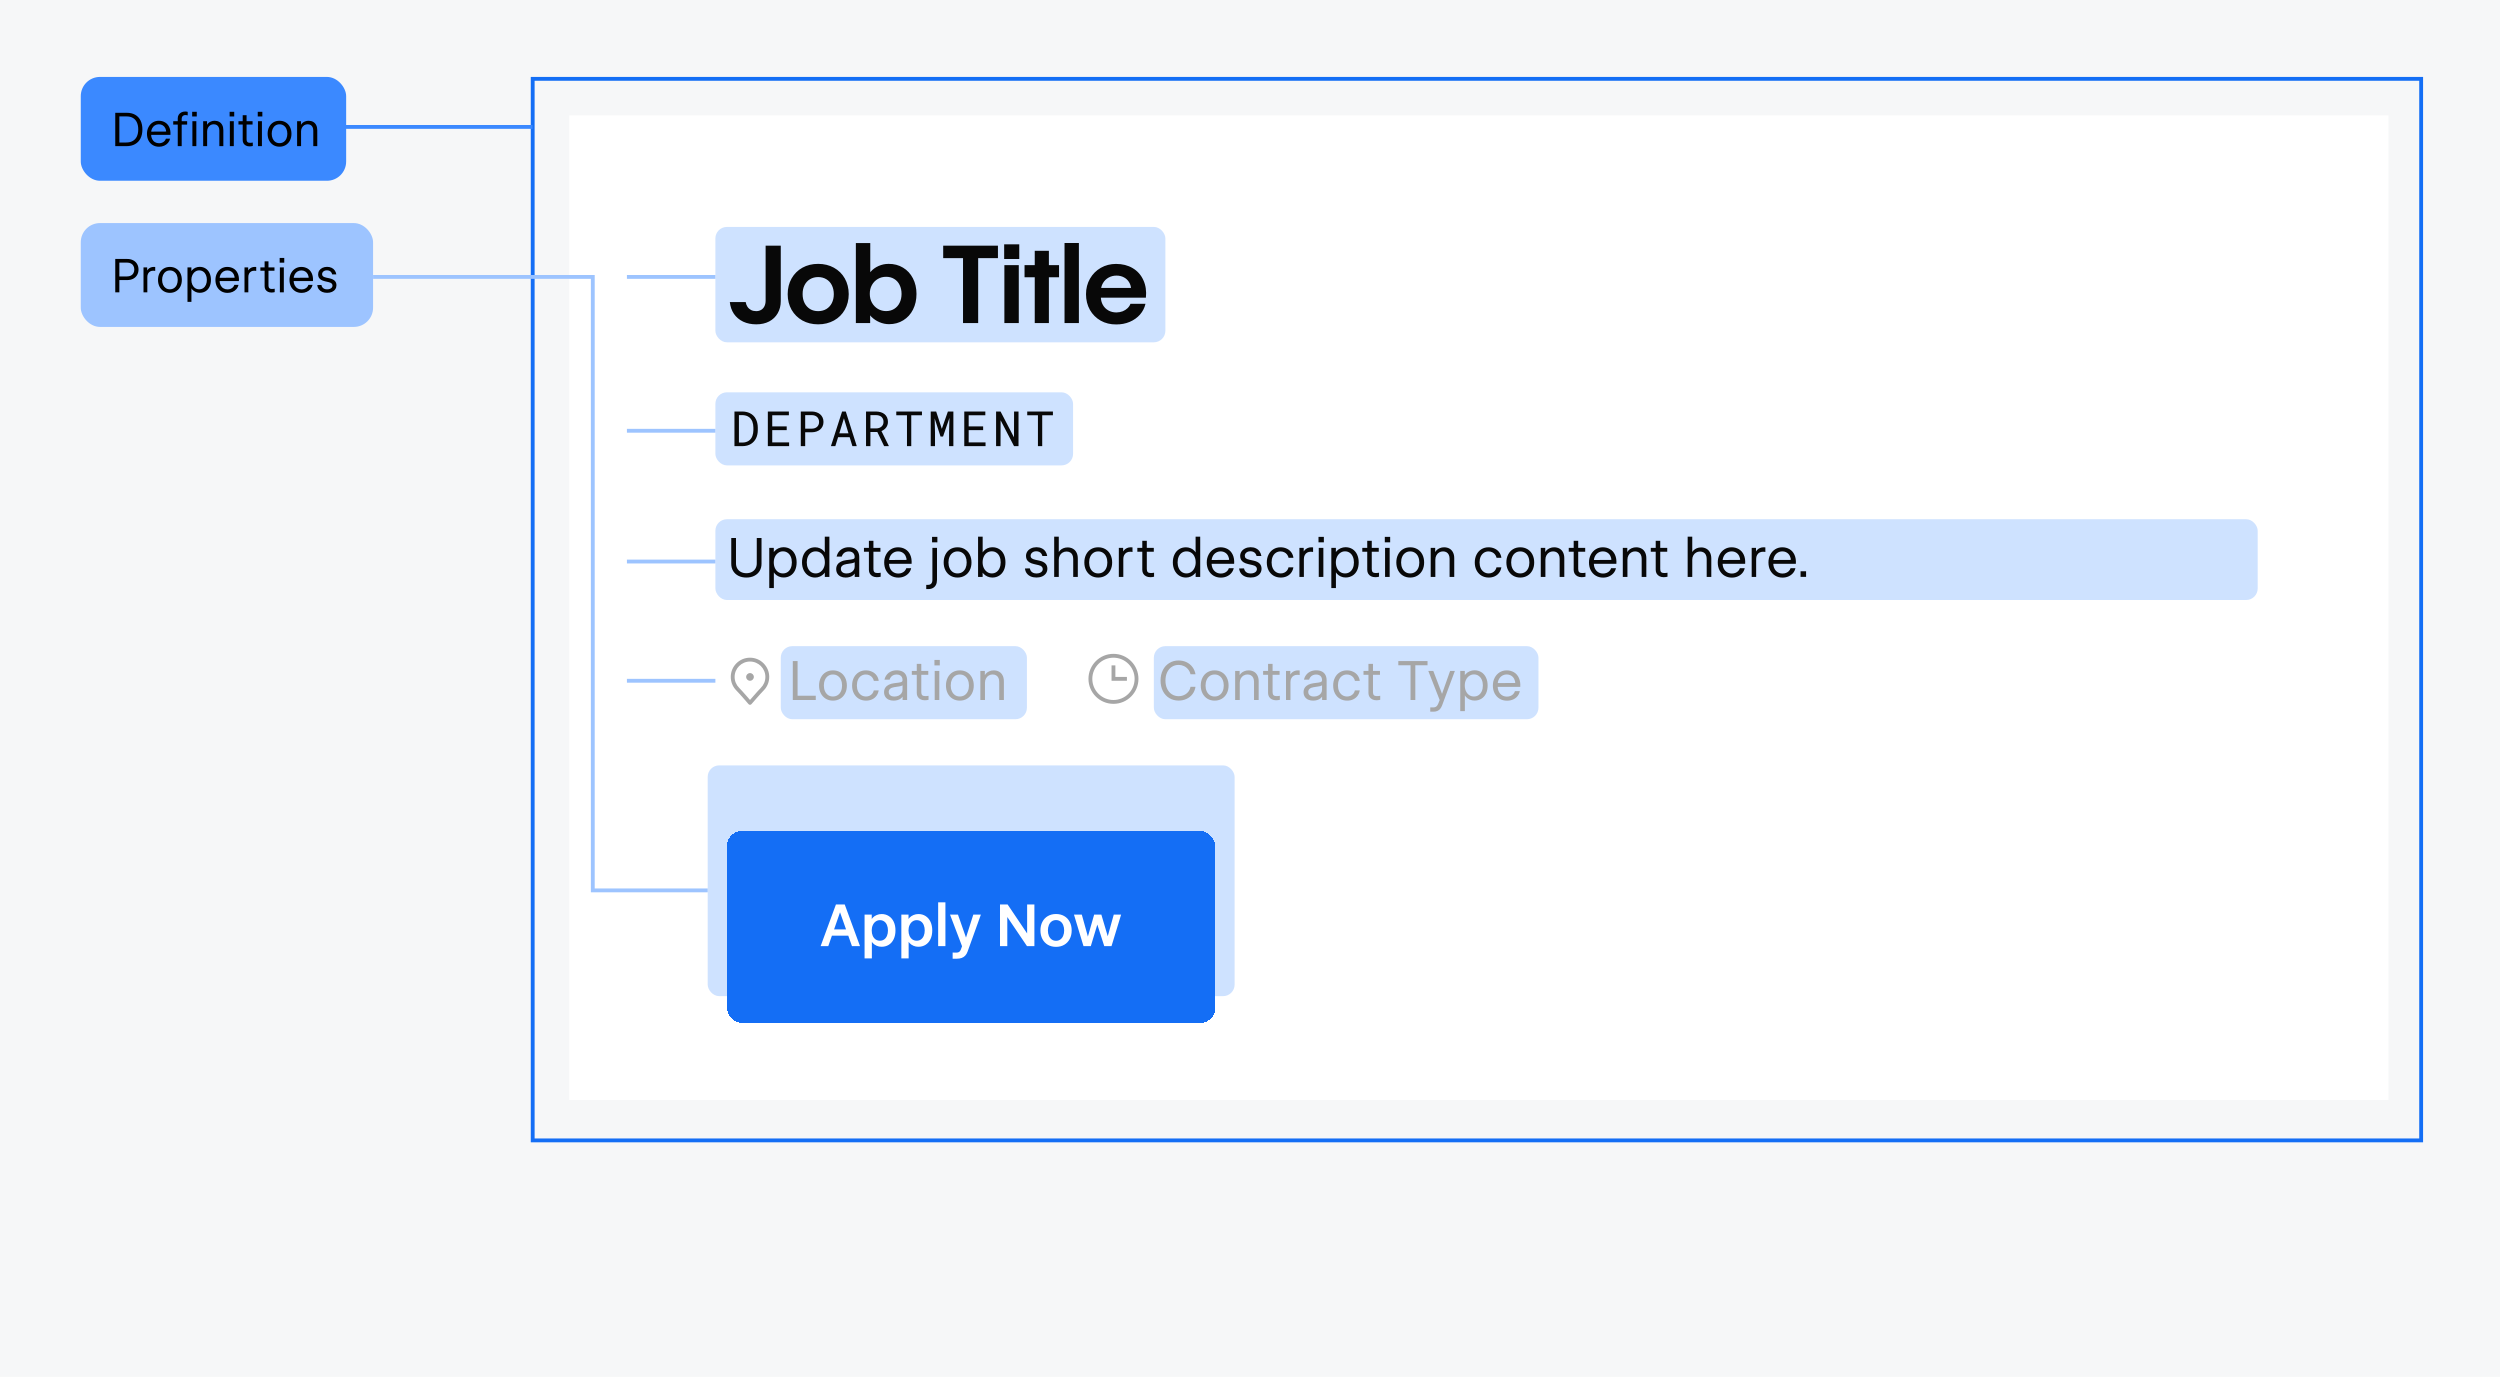
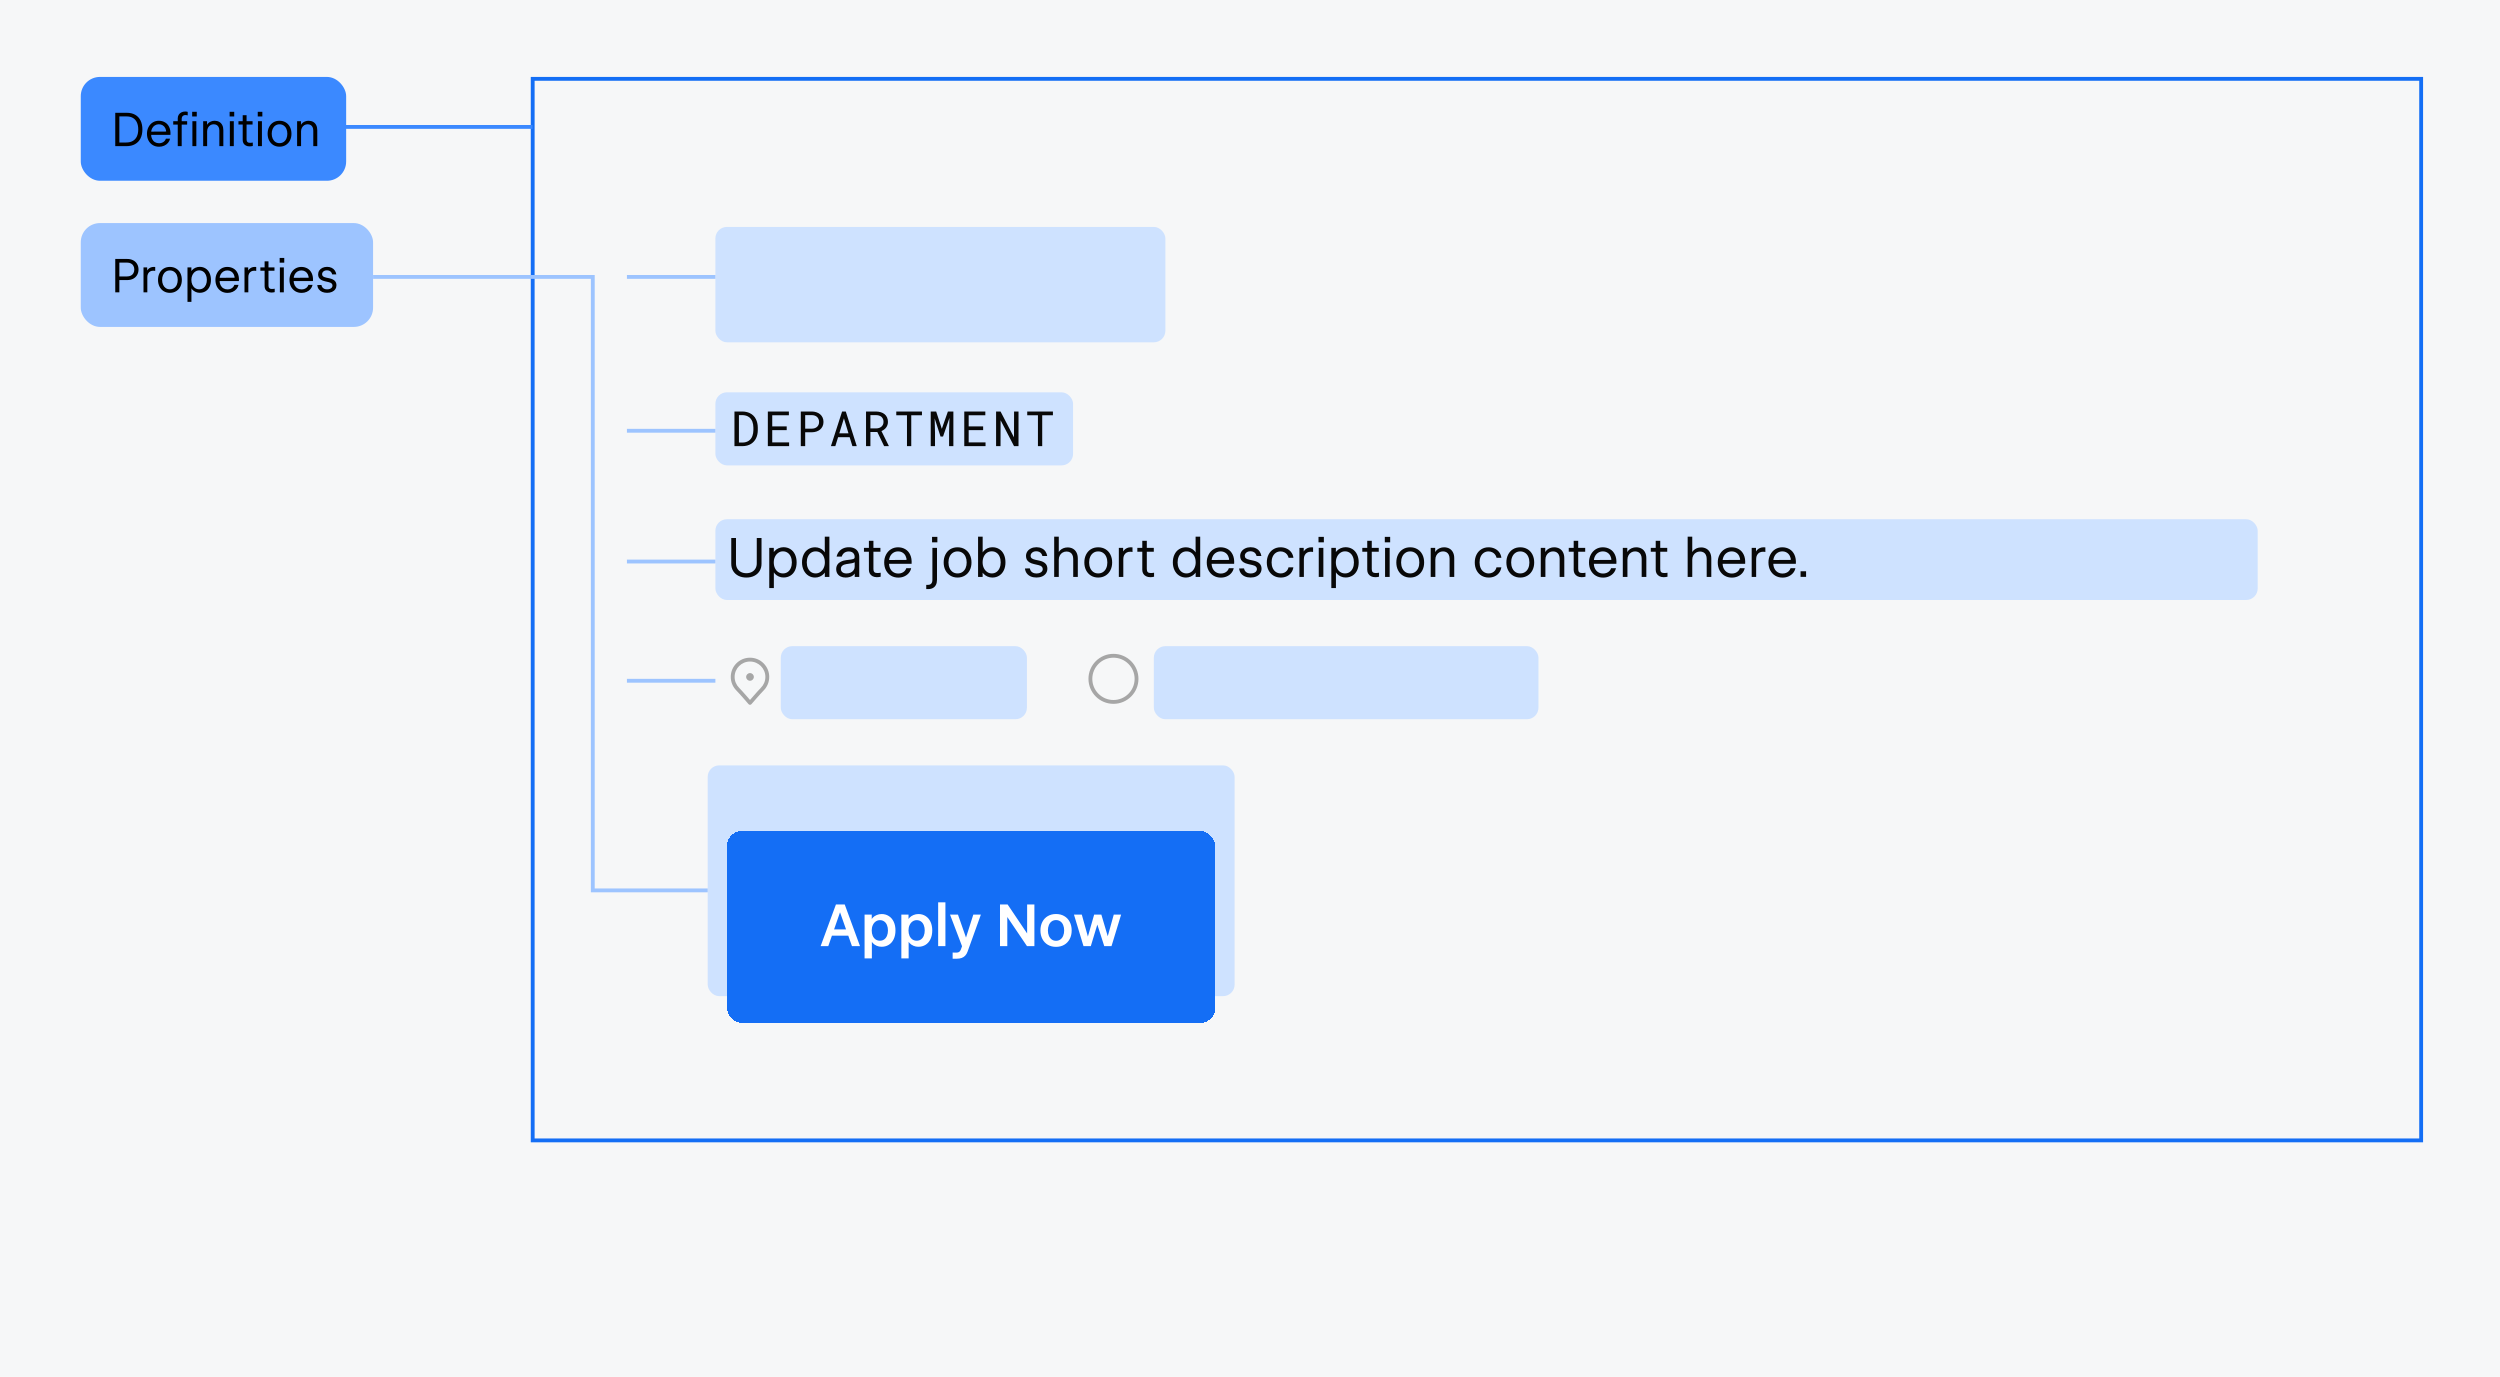
<svg xmlns="http://www.w3.org/2000/svg" width="650" height="358" viewBox="0 0 650 358" fill="none">
  <rect width="650" height="358" fill="#F6F7F8" />
-   <rect x="148" y="30" width="473" height="256" fill="white" />
  <rect x="186" y="59" width="117" height="30" rx="3" fill="#CEE2FF" />
  <rect x="186" y="135" width="401" height="21" rx="3" fill="#CEE2FF" />
  <rect x="184" y="199" width="137" height="60" rx="3" fill="#CEE2FF" />
  <rect x="186" y="102" width="93" height="19" rx="3" fill="#CEE2FF" />
  <rect x="203" y="168" width="64" height="19" rx="3" fill="#CEE2FF" />
  <rect x="300" y="168" width="100" height="19" rx="3" fill="#CEE2FF" />
-   <path d="M196.643 84.328C195.357 84.328 194.218 84.096 193.225 83.631C192.231 83.157 191.434 82.487 190.832 81.621C190.24 80.746 189.88 79.716 189.752 78.531H193.881C193.954 79.005 194.109 79.42 194.346 79.775C194.592 80.131 194.906 80.409 195.289 80.609C195.672 80.801 196.114 80.897 196.615 80.897C197.098 80.897 197.527 80.787 197.9 80.568C198.274 80.341 198.561 80.022 198.762 79.611C198.962 79.192 199.062 78.713 199.062 78.176V63.875H203V78.285C203 79.479 202.736 80.532 202.207 81.443C201.688 82.355 200.949 83.066 199.992 83.576C199.035 84.078 197.919 84.328 196.643 84.328ZM212.714 84.328C211.191 84.328 209.829 83.995 208.626 83.33C207.432 82.656 206.493 81.726 205.809 80.541C205.135 79.347 204.798 77.993 204.798 76.481C204.798 74.958 205.135 73.6 205.809 72.406C206.493 71.203 207.432 70.269 208.626 69.603C209.829 68.938 211.191 68.606 212.714 68.606C214.245 68.606 215.612 68.938 216.815 69.603C218.027 70.269 218.971 71.199 219.645 72.393C220.32 73.587 220.662 74.949 220.671 76.481C220.662 77.993 220.32 79.347 219.645 80.541C218.98 81.726 218.041 82.656 216.829 83.33C215.617 83.995 214.245 84.328 212.714 84.328ZM212.714 80.897C213.516 80.897 214.227 80.714 214.846 80.35C215.466 79.976 215.945 79.456 216.282 78.791C216.619 78.117 216.788 77.346 216.788 76.481C216.788 75.606 216.619 74.831 216.282 74.156C215.945 73.482 215.466 72.962 214.846 72.598C214.227 72.224 213.516 72.037 212.714 72.037C211.921 72.037 211.214 72.224 210.594 72.598C209.984 72.962 209.51 73.482 209.173 74.156C208.835 74.831 208.671 75.606 208.68 76.481C208.68 77.346 208.849 78.117 209.186 78.791C209.533 79.456 210.007 79.976 210.608 80.35C211.219 80.714 211.921 80.897 212.714 80.897ZM231.15 84.287C230.311 84.287 229.482 84.114 228.662 83.768C227.85 83.421 227.144 82.947 226.542 82.346C225.95 81.735 225.549 81.047 225.339 80.281L226.228 80.363L226.242 84H222.523V63.191H226.269V72.734H225.367C225.494 71.969 225.831 71.272 226.378 70.643C226.934 70.005 227.623 69.508 228.443 69.152C229.263 68.788 230.129 68.606 231.04 68.606C232.435 68.596 233.684 68.924 234.787 69.59C235.889 70.246 236.746 71.171 237.357 72.365C237.977 73.559 238.287 74.913 238.287 76.426C238.287 77.939 237.986 79.292 237.384 80.486C236.792 81.671 235.949 82.601 234.855 83.275C233.77 83.95 232.535 84.287 231.15 84.287ZM230.384 80.883C231.168 80.883 231.865 80.696 232.476 80.322C233.096 79.939 233.57 79.411 233.898 78.736C234.235 78.062 234.404 77.287 234.404 76.412C234.404 75.537 234.235 74.762 233.898 74.088C233.57 73.404 233.096 72.88 232.476 72.516C231.865 72.142 231.168 71.96 230.384 71.969C229.6 71.96 228.885 72.147 228.238 72.529C227.591 72.903 227.076 73.432 226.693 74.115C226.319 74.79 226.137 75.555 226.146 76.412C226.146 77.269 226.333 78.034 226.706 78.709C227.089 79.383 227.604 79.917 228.251 80.309C228.899 80.691 229.609 80.883 230.384 80.883ZM245.231 63.875L259.464 63.875V67.115H254.323V84H250.386V67.115H245.231V63.875ZM261.138 68.934H264.884V84H261.138V68.934ZM261.084 63.52H265.007V67.334H261.084V63.52ZM269.034 65.215H272.711V84H269.034V65.215ZM266.381 68.934H275.35V72.092H266.381V68.934ZM280.511 84H276.778V63.178H280.511V84ZM276.778 63.178H280.511V66.172H276.778V63.178ZM276.778 80.992H280.511V84H276.778V80.992ZM290.197 84.356C288.711 84.365 287.372 84.037 286.177 83.371C284.993 82.697 284.058 81.762 283.375 80.568C282.7 79.374 282.363 78.012 282.363 76.481C282.363 74.995 282.709 73.65 283.402 72.447C284.095 71.244 285.034 70.305 286.219 69.631C287.403 68.956 288.725 68.619 290.183 68.619C291.824 68.619 293.26 68.984 294.49 69.713C295.73 70.442 296.655 71.477 297.265 72.816C297.885 74.147 298.108 75.674 297.935 77.397H283.881V74.867H294.75L294.08 75.168C294.062 74.493 293.884 73.887 293.547 73.35C293.219 72.812 292.772 72.397 292.207 72.106C291.642 71.805 291.004 71.654 290.293 71.654C289.536 71.654 288.848 71.828 288.228 72.174C287.608 72.52 287.116 73.008 286.752 73.637C286.396 74.257 286.219 74.954 286.219 75.728V77.15C286.219 77.934 286.392 78.641 286.738 79.269C287.084 79.889 287.567 80.372 288.187 80.719C288.807 81.065 289.5 81.238 290.265 81.238C290.849 81.229 291.391 81.129 291.892 80.938C292.394 80.737 292.817 80.468 293.164 80.131C293.519 79.794 293.77 79.411 293.916 78.982H297.826C297.589 80.031 297.115 80.965 296.404 81.785C295.693 82.596 294.8 83.23 293.724 83.686C292.649 84.141 291.473 84.365 290.197 84.356Z" fill="#080808" />
  <path d="M190.959 116V106.995H193.043C193.393 106.999 193.723 107.036 194.033 107.106C194.346 107.172 194.635 107.267 194.898 107.391C195.265 107.56 195.589 107.782 195.869 108.059C196.154 108.331 196.381 108.646 196.55 109.005C196.702 109.31 196.818 109.644 196.896 110.007C196.979 110.37 197.022 110.757 197.026 111.17V111.831C197.026 112.227 196.987 112.602 196.909 112.957C196.834 113.312 196.725 113.637 196.581 113.934C196.432 114.243 196.245 114.524 196.018 114.775C195.791 115.027 195.538 115.241 195.257 115.419C194.96 115.604 194.624 115.746 194.249 115.845C193.878 115.944 193.476 115.996 193.043 116H190.959ZM192.121 107.935V115.066H193.043C193.373 115.062 193.672 115.021 193.94 114.942C194.212 114.864 194.453 114.753 194.663 114.608C194.886 114.46 195.078 114.279 195.239 114.064C195.404 113.846 195.533 113.602 195.628 113.334C195.711 113.116 195.773 112.881 195.814 112.629C195.855 112.374 195.878 112.108 195.882 111.831V111.157C195.878 110.877 195.853 110.609 195.808 110.353C195.766 110.093 195.702 109.852 195.616 109.63C195.505 109.341 195.354 109.081 195.164 108.85C194.979 108.615 194.75 108.426 194.478 108.281C194.284 108.174 194.068 108.092 193.828 108.034C193.589 107.972 193.327 107.939 193.043 107.935H192.121ZM204.542 111.838H200.782V115.029H205.167V116H199.638V106.995H205.111V107.972H200.782V110.867H204.542V111.838ZM209.35 112.388V116H208.206V106.995H211.125C211.529 107.003 211.91 107.067 212.269 107.187C212.632 107.306 212.949 107.479 213.222 107.706C213.494 107.933 213.708 108.213 213.865 108.547C214.026 108.881 214.106 109.265 214.106 109.698C214.106 110.131 214.026 110.514 213.865 110.848C213.708 111.178 213.494 111.456 213.222 111.683C212.949 111.91 212.632 112.083 212.269 112.202C211.91 112.322 211.529 112.384 211.125 112.388H209.35ZM209.35 111.448H211.125C211.389 111.444 211.632 111.403 211.855 111.324C212.077 111.242 212.271 111.126 212.436 110.978C212.601 110.829 212.729 110.65 212.82 110.44C212.914 110.225 212.962 109.982 212.962 109.71C212.962 109.438 212.914 109.192 212.82 108.974C212.729 108.755 212.603 108.57 212.442 108.417C212.277 108.265 212.082 108.147 211.855 108.065C211.632 107.982 211.389 107.939 211.125 107.935H209.35V111.448ZM220.911 113.668H217.905L217.182 116H216.038L218.944 106.995H219.903L222.761 116H221.622L220.911 113.668ZM218.215 112.673H220.608L219.421 108.764L218.215 112.673ZM228.106 112.326H226.306V116H225.168V106.995H227.809C228.23 107.003 228.626 107.063 228.997 107.174C229.368 107.285 229.693 107.452 229.974 107.675C230.25 107.898 230.467 108.178 230.623 108.516C230.784 108.85 230.864 109.244 230.864 109.698C230.864 109.99 230.821 110.258 230.735 110.502C230.652 110.745 230.537 110.965 230.388 111.163C230.24 111.361 230.063 111.537 229.856 111.689C229.65 111.842 229.423 111.972 229.176 112.079L231.087 115.926L231.081 116H229.875L228.106 112.326ZM226.306 111.386H227.84C228.096 111.382 228.337 111.343 228.564 111.269C228.79 111.19 228.99 111.079 229.164 110.935C229.333 110.79 229.467 110.615 229.566 110.409C229.665 110.199 229.714 109.957 229.714 109.685C229.714 109.397 229.667 109.145 229.572 108.931C229.477 108.712 229.345 108.529 229.176 108.38C229.007 108.236 228.805 108.127 228.57 108.052C228.339 107.978 228.085 107.939 227.809 107.935H226.306V111.386ZM239.711 107.972L236.927 107.972V116H235.814V107.972H233.031V106.995L239.711 106.995V107.972ZM243.405 106.995L244.871 111.497L246.454 106.995H247.876V116H246.763V112.407L246.856 108.646L245.192 113.495H244.537L243.009 108.776L243.102 112.407V116H241.988V106.995H243.405ZM255.616 111.838H251.855V115.029H256.24V116H250.711V106.995H256.185V107.972H251.855V110.867H255.616V111.838ZM264.814 116H263.652L260.157 109.271L260.138 116H258.982V106.995H260.145L263.639 113.712L263.658 106.995H264.814V116ZM273.759 107.972H270.976V116H269.863V107.972H267.08V106.995H273.759V107.972Z" fill="#080808" />
  <path d="M197.996 139.883V146.575C197.996 147.282 197.832 147.906 197.504 148.448C197.176 148.991 196.713 149.412 196.116 149.713C195.524 150.014 194.838 150.164 194.059 150.164C193.279 150.164 192.591 150.014 191.994 149.713C191.402 149.412 190.941 148.991 190.613 148.448C190.29 147.906 190.128 147.282 190.128 146.575V139.883H191.358V146.479C191.358 146.981 191.47 147.425 191.693 147.812C191.921 148.195 192.238 148.496 192.644 148.715C193.054 148.929 193.525 149.036 194.059 149.036C194.592 149.036 195.063 148.929 195.474 148.715C195.888 148.496 196.205 148.195 196.424 147.812C196.647 147.425 196.759 146.981 196.759 146.479V139.883H197.996ZM200.006 142.439H201.188V144.319L200.833 144.354C200.915 143.957 201.102 143.599 201.394 143.28C201.685 142.957 202.036 142.708 202.446 142.535C202.856 142.362 203.276 142.275 203.704 142.275C204.379 142.275 204.976 142.439 205.495 142.768C206.015 143.096 206.416 143.561 206.698 144.162C206.981 144.759 207.122 145.445 207.122 146.22C207.122 147.013 206.983 147.705 206.705 148.298C206.427 148.886 206.028 149.341 205.509 149.665C204.994 149.989 204.392 150.15 203.704 150.15C203.276 150.15 202.863 150.062 202.467 149.884C202.07 149.706 201.735 149.467 201.462 149.166C201.188 148.865 201.018 148.535 200.949 148.175L201.202 148.188V152.892H200.006V142.439ZM203.567 149.091C204.037 149.091 204.447 148.968 204.798 148.722C205.149 148.471 205.418 148.132 205.604 147.703C205.791 147.27 205.885 146.776 205.885 146.22C205.885 145.668 205.789 145.174 205.598 144.736C205.406 144.299 205.135 143.959 204.784 143.718C204.433 143.472 204.028 143.349 203.567 143.349C203.121 143.349 202.717 143.474 202.357 143.725C201.997 143.971 201.71 144.312 201.496 144.75C201.286 145.188 201.182 145.677 201.182 146.22C201.182 146.785 201.284 147.284 201.489 147.717C201.694 148.15 201.975 148.487 202.33 148.729C202.69 148.97 203.103 149.091 203.567 149.091ZM211.941 150.164C211.281 150.164 210.69 149.995 210.171 149.658C209.656 149.321 209.253 148.854 208.961 148.257C208.669 147.66 208.523 146.981 208.523 146.22C208.523 145.445 208.667 144.761 208.954 144.169C209.241 143.572 209.642 143.112 210.157 142.788C210.677 142.46 211.271 142.296 211.941 142.296C212.37 142.296 212.785 142.382 213.186 142.556C213.587 142.729 213.922 142.966 214.19 143.267C214.459 143.567 214.628 143.898 214.696 144.258L214.443 144.251V139.541H215.64V150H214.457V148.12L214.792 148.086C214.705 148.482 214.519 148.838 214.231 149.152C213.944 149.467 213.598 149.715 213.192 149.897C212.787 150.075 212.37 150.164 211.941 150.164ZM212.078 149.091C212.525 149.091 212.93 148.965 213.295 148.715C213.66 148.464 213.944 148.12 214.149 147.683C214.359 147.245 214.464 146.757 214.464 146.22C214.464 145.655 214.364 145.156 214.163 144.723C213.963 144.285 213.68 143.948 213.315 143.711C212.955 143.474 212.543 143.355 212.078 143.355C211.609 143.355 211.201 143.479 210.854 143.725C210.508 143.966 210.239 144.303 210.048 144.736C209.856 145.169 209.761 145.664 209.761 146.22C209.761 146.771 209.856 147.263 210.048 147.696C210.239 148.129 210.51 148.471 210.861 148.722C211.212 148.968 211.618 149.091 212.078 149.091ZM219.864 150.164C219.386 150.164 218.962 150.077 218.593 149.904C218.224 149.731 217.934 149.478 217.725 149.146C217.515 148.813 217.41 148.414 217.41 147.949C217.415 147.507 217.522 147.127 217.731 146.808C217.946 146.484 218.244 146.227 218.627 146.035C219.01 145.839 219.465 145.707 219.994 145.639L221.238 145.481C221.503 145.45 221.703 145.406 221.84 145.352C221.981 145.297 222.079 145.229 222.134 145.146C222.188 145.064 222.216 144.951 222.216 144.805V144.798C222.216 144.502 222.152 144.246 222.024 144.032C221.901 143.813 221.721 143.649 221.484 143.54C221.252 143.426 220.974 143.371 220.65 143.376C220.354 143.381 220.085 143.435 219.844 143.54C219.602 143.64 219.397 143.793 219.229 143.998C219.06 144.199 218.935 144.436 218.853 144.709H217.52C217.629 144.221 217.829 143.795 218.121 143.431C218.417 143.062 218.784 142.779 219.222 142.583C219.659 142.382 220.145 142.282 220.678 142.282C221.247 142.278 221.737 142.376 222.147 142.576C222.558 142.777 222.87 143.075 223.084 143.472C223.298 143.864 223.405 144.333 223.405 144.88V150H222.229V148.77L222.394 148.817C222.271 149.104 222.088 149.348 221.847 149.549C221.61 149.749 221.32 149.902 220.979 150.007C220.637 150.112 220.265 150.164 219.864 150.164ZM220.11 149.098C220.511 149.098 220.871 149.022 221.19 148.872C221.514 148.717 221.765 148.505 221.942 148.236C222.125 147.967 222.216 147.664 222.216 147.327V145.516L222.578 145.509C222.542 145.709 222.482 145.871 222.4 145.994C222.323 146.113 222.195 146.211 222.018 146.288C221.844 146.361 221.605 146.423 221.3 146.473L220.049 146.664C219.602 146.732 219.254 146.869 219.003 147.074C218.752 147.279 218.627 147.56 218.627 147.915C218.627 148.175 218.691 148.394 218.818 148.571C218.951 148.749 219.126 148.883 219.345 148.975C219.568 149.061 219.823 149.102 220.11 149.098ZM224.629 142.439H228.908V143.451H224.629V142.439ZM227.979 150.068C227.568 150.068 227.208 149.989 226.898 149.829C226.589 149.67 226.347 149.449 226.174 149.166C226.001 148.883 225.914 148.555 225.914 148.182V140.607H227.09V147.949C227.09 148.314 227.17 148.578 227.329 148.742C227.489 148.906 227.742 148.988 228.088 148.988C228.243 148.988 228.398 148.981 228.553 148.968C228.712 148.95 228.854 148.929 228.977 148.906V149.945C228.68 150.027 228.348 150.068 227.979 150.068ZM233.563 150.178C232.848 150.178 232.212 150.011 231.656 149.679C231.105 149.346 230.672 148.883 230.357 148.291C230.048 147.694 229.893 147.01 229.893 146.24C229.893 145.493 230.05 144.818 230.364 144.217C230.679 143.611 231.109 143.139 231.656 142.802C232.203 142.465 232.818 142.296 233.502 142.296C234.186 142.3 234.805 142.462 235.361 142.781C235.917 143.1 236.346 143.583 236.646 144.23C236.952 144.878 237.075 145.661 237.016 146.582H230.651V145.604L236.223 145.57L235.737 145.823C235.733 145.345 235.637 144.919 235.45 144.545C235.263 144.171 235.001 143.882 234.664 143.677C234.327 143.467 233.939 143.362 233.502 143.362C233.055 143.362 232.652 143.474 232.292 143.697C231.932 143.921 231.652 144.23 231.451 144.627C231.251 145.019 231.15 145.452 231.15 145.926V146.438C231.15 146.972 231.253 147.441 231.458 147.847C231.663 148.252 231.948 148.567 232.312 148.79C232.677 149.009 233.094 149.118 233.563 149.118C233.901 149.118 234.208 149.061 234.486 148.947C234.769 148.833 235.008 148.674 235.204 148.469C235.4 148.264 235.544 148.02 235.635 147.737H236.899C236.799 148.211 236.592 148.633 236.277 149.002C235.963 149.371 235.569 149.66 235.095 149.87C234.625 150.075 234.115 150.178 233.563 150.178ZM240.823 152.058H241.302C241.671 152.058 241.949 151.946 242.136 151.723C242.327 151.504 242.423 151.178 242.423 150.745V142.439H243.619V150.718C243.619 151.233 243.533 151.67 243.359 152.03C243.186 152.395 242.924 152.675 242.573 152.871C242.227 153.067 241.808 153.165 241.315 153.165H240.823V152.058ZM242.334 139.589H243.715V141.004H242.334V139.589ZM248.958 150.164C248.256 150.164 247.632 149.998 247.085 149.665C246.543 149.332 246.119 148.87 245.813 148.277C245.508 147.685 245.355 147.006 245.355 146.24C245.355 145.47 245.508 144.784 245.813 144.183C246.119 143.581 246.543 143.116 247.085 142.788C247.632 142.46 248.256 142.296 248.958 142.296C249.664 142.296 250.293 142.46 250.845 142.788C251.396 143.116 251.825 143.581 252.13 144.183C252.435 144.784 252.588 145.47 252.588 146.24C252.588 147.006 252.435 147.685 252.13 148.277C251.825 148.87 251.396 149.332 250.845 149.665C250.293 149.998 249.664 150.164 248.958 150.164ZM248.958 149.091C249.446 149.091 249.869 148.968 250.229 148.722C250.594 148.471 250.87 148.132 251.057 147.703C251.243 147.27 251.337 146.783 251.337 146.24C251.337 145.698 251.243 145.208 251.057 144.771C250.87 144.333 250.594 143.991 250.229 143.745C249.869 143.494 249.446 143.369 248.958 143.369C248.475 143.369 248.056 143.494 247.7 143.745C247.345 143.991 247.071 144.333 246.88 144.771C246.693 145.208 246.6 145.698 246.6 146.24C246.6 146.783 246.695 147.27 246.887 147.703C247.078 148.132 247.349 148.471 247.7 148.722C248.056 148.968 248.475 149.091 248.958 149.091ZM258.002 150.164C257.569 150.164 257.147 150.075 256.737 149.897C256.332 149.715 255.983 149.467 255.691 149.152C255.4 148.838 255.211 148.482 255.124 148.086L255.486 148.12V150H254.297V139.541H255.493V144.251L255.247 144.258C255.311 143.898 255.479 143.565 255.753 143.26C256.031 142.954 256.368 142.715 256.765 142.542C257.161 142.369 257.574 142.282 258.002 142.282C258.686 142.282 259.285 142.444 259.8 142.768C260.319 143.087 260.718 143.545 260.996 144.142C261.279 144.734 261.42 145.427 261.42 146.22C261.42 146.994 261.279 147.68 260.996 148.277C260.714 148.87 260.312 149.332 259.793 149.665C259.273 149.998 258.676 150.164 258.002 150.164ZM257.865 149.091C258.326 149.091 258.731 148.968 259.082 148.722C259.433 148.471 259.702 148.129 259.889 147.696C260.08 147.263 260.176 146.771 260.176 146.22C260.176 145.664 260.082 145.167 259.896 144.729C259.713 144.292 259.444 143.952 259.089 143.711C258.738 143.465 258.33 143.342 257.865 143.342C257.4 143.342 256.988 143.463 256.628 143.704C256.268 143.946 255.985 144.285 255.78 144.723C255.58 145.156 255.479 145.655 255.479 146.22C255.479 146.757 255.584 147.245 255.794 147.683C256.008 148.12 256.295 148.464 256.655 148.715C257.015 148.965 257.419 149.091 257.865 149.091ZM271.018 144.559C270.967 144.331 270.876 144.123 270.744 143.937C270.612 143.745 270.432 143.597 270.204 143.492C269.976 143.383 269.714 143.328 269.418 143.328C269.135 143.328 268.882 143.381 268.659 143.485C268.44 143.586 268.27 143.725 268.146 143.902C268.023 144.08 267.962 144.276 267.962 144.49C267.962 144.773 268.055 144.994 268.242 145.153C268.429 145.313 268.739 145.44 269.172 145.536L270.272 145.775C270.961 145.93 271.473 146.181 271.811 146.527C272.148 146.874 272.316 147.323 272.316 147.874C272.312 148.316 272.193 148.71 271.961 149.057C271.729 149.403 271.398 149.674 270.97 149.87C270.546 150.062 270.054 150.157 269.493 150.157C268.919 150.157 268.413 150.062 267.976 149.87C267.543 149.674 267.199 149.401 266.943 149.05C266.688 148.694 266.538 148.277 266.492 147.799L267.764 147.785C267.809 148.063 267.907 148.3 268.058 148.496C268.208 148.692 268.402 148.842 268.639 148.947C268.88 149.052 269.165 149.104 269.493 149.104C269.817 149.104 270.102 149.054 270.348 148.954C270.598 148.854 270.79 148.717 270.922 148.544C271.054 148.366 271.12 148.17 271.12 147.956C271.111 147.687 271.018 147.471 270.84 147.307C270.662 147.138 270.38 147.01 269.992 146.924L268.844 146.657C268.365 146.548 267.973 146.4 267.668 146.213C267.367 146.026 267.139 145.798 266.984 145.529C266.834 145.256 266.759 144.932 266.759 144.559C266.759 144.13 266.873 143.743 267.101 143.396C267.333 143.05 267.654 142.779 268.064 142.583C268.479 142.382 268.946 142.28 269.466 142.275C269.999 142.275 270.464 142.373 270.86 142.569C271.261 142.761 271.578 143.03 271.811 143.376C272.048 143.718 272.202 144.112 272.275 144.559H271.018ZM275.283 150H274.087V139.527H275.283V144.169L275.064 143.991C275.165 143.677 275.336 143.392 275.577 143.137C275.823 142.882 276.117 142.683 276.459 142.542C276.805 142.401 277.179 142.33 277.58 142.33C278.1 142.33 278.558 142.442 278.954 142.665C279.355 142.888 279.667 143.219 279.891 143.656C280.118 144.094 280.232 144.627 280.232 145.256V150H279.036V145.338C279.036 144.923 278.965 144.57 278.824 144.278C278.688 143.987 278.487 143.768 278.223 143.622C277.963 143.472 277.651 143.396 277.286 143.396C276.912 143.401 276.573 143.492 276.268 143.67C275.967 143.848 275.728 144.098 275.55 144.422C275.372 144.741 275.283 145.108 275.283 145.522V150ZM285.53 150.164C284.828 150.164 284.204 149.998 283.657 149.665C283.115 149.332 282.691 148.87 282.386 148.277C282.08 147.685 281.928 147.006 281.928 146.24C281.928 145.47 282.08 144.784 282.386 144.183C282.691 143.581 283.115 143.116 283.657 142.788C284.204 142.46 284.828 142.296 285.53 142.296C286.237 142.296 286.866 142.46 287.417 142.788C287.968 143.116 288.397 143.581 288.702 144.183C289.007 144.784 289.16 145.47 289.16 146.24C289.16 147.006 289.007 147.685 288.702 148.277C288.397 148.87 287.968 149.332 287.417 149.665C286.866 149.998 286.237 150.164 285.53 150.164ZM285.53 149.091C286.018 149.091 286.442 148.968 286.802 148.722C287.166 148.471 287.442 148.132 287.629 147.703C287.816 147.27 287.909 146.783 287.909 146.24C287.909 145.698 287.816 145.208 287.629 144.771C287.442 144.333 287.166 143.991 286.802 143.745C286.442 143.494 286.018 143.369 285.53 143.369C285.047 143.369 284.628 143.494 284.272 143.745C283.917 143.991 283.644 144.333 283.452 144.771C283.265 145.208 283.172 145.698 283.172 146.24C283.172 146.783 283.268 147.27 283.459 147.703C283.65 148.132 283.922 148.471 284.272 148.722C284.628 148.968 285.047 149.091 285.53 149.091ZM290.896 142.439H292.018V143.868L291.819 143.854C291.897 143.554 292.043 143.285 292.257 143.048C292.471 142.806 292.726 142.622 293.022 142.494C293.323 142.362 293.642 142.296 293.979 142.296C294.062 142.296 294.144 142.298 294.226 142.303C294.312 142.307 294.387 142.314 294.451 142.323V143.52C294.406 143.501 294.321 143.485 294.198 143.472C294.08 143.458 293.961 143.451 293.843 143.451C293.496 143.447 293.189 143.52 292.92 143.67C292.656 143.82 292.446 144.039 292.291 144.326C292.136 144.609 292.059 144.946 292.059 145.338V150H290.896V142.439ZM295.709 142.439H299.988V143.451H295.709V142.439ZM299.059 150.068C298.648 150.068 298.288 149.989 297.979 149.829C297.669 149.67 297.427 149.449 297.254 149.166C297.081 148.883 296.994 148.555 296.994 148.182V140.607H298.17V147.949C298.17 148.314 298.25 148.578 298.409 148.742C298.569 148.906 298.822 148.988 299.168 148.988C299.323 148.988 299.478 148.981 299.633 148.968C299.792 148.95 299.934 148.929 300.057 148.906V149.945C299.76 150.027 299.428 150.068 299.059 150.068ZM308.355 150.164C307.695 150.164 307.104 149.995 306.585 149.658C306.07 149.321 305.667 148.854 305.375 148.257C305.083 147.66 304.938 146.981 304.938 146.22C304.938 145.445 305.081 144.761 305.368 144.169C305.655 143.572 306.056 143.112 306.571 142.788C307.091 142.46 307.686 142.296 308.355 142.296C308.784 142.296 309.199 142.382 309.6 142.556C310.001 142.729 310.336 142.966 310.604 143.267C310.873 143.567 311.042 143.898 311.11 144.258L310.857 144.251V139.541H312.054V150H310.871V148.12L311.206 148.086C311.119 148.482 310.933 148.838 310.646 149.152C310.358 149.467 310.012 149.715 309.606 149.897C309.201 150.075 308.784 150.164 308.355 150.164ZM308.492 149.091C308.939 149.091 309.344 148.965 309.709 148.715C310.074 148.464 310.358 148.12 310.563 147.683C310.773 147.245 310.878 146.757 310.878 146.22C310.878 145.655 310.778 145.156 310.577 144.723C310.377 144.285 310.094 143.948 309.729 143.711C309.369 143.474 308.957 143.355 308.492 143.355C308.023 143.355 307.615 143.479 307.269 143.725C306.922 143.966 306.653 144.303 306.462 144.736C306.271 145.169 306.175 145.664 306.175 146.22C306.175 146.771 306.271 147.263 306.462 147.696C306.653 148.129 306.924 148.471 307.275 148.722C307.626 148.968 308.032 149.091 308.492 149.091ZM317.427 150.178C316.711 150.178 316.076 150.011 315.52 149.679C314.968 149.346 314.535 148.883 314.221 148.291C313.911 147.694 313.756 147.01 313.756 146.24C313.756 145.493 313.913 144.818 314.228 144.217C314.542 143.611 314.973 143.139 315.52 142.802C316.066 142.465 316.682 142.296 317.365 142.296C318.049 142.3 318.669 142.462 319.225 142.781C319.781 143.1 320.209 143.583 320.51 144.23C320.815 144.878 320.938 145.661 320.879 146.582H314.515V145.604L320.086 145.57L319.601 145.823C319.596 145.345 319.5 144.919 319.313 144.545C319.127 144.171 318.865 143.882 318.527 143.677C318.19 143.467 317.803 143.362 317.365 143.362C316.919 143.362 316.515 143.474 316.155 143.697C315.795 143.921 315.515 144.23 315.314 144.627C315.114 145.019 315.014 145.452 315.014 145.926V146.438C315.014 146.972 315.116 147.441 315.321 147.847C315.526 148.252 315.811 148.567 316.176 148.79C316.54 149.009 316.957 149.118 317.427 149.118C317.764 149.118 318.072 149.061 318.35 148.947C318.632 148.833 318.871 148.674 319.067 148.469C319.263 148.264 319.407 148.02 319.498 147.737H320.763C320.662 148.211 320.455 148.633 320.141 149.002C319.826 149.371 319.432 149.66 318.958 149.87C318.489 150.075 317.978 150.178 317.427 150.178ZM326.703 144.559C326.653 144.331 326.562 144.123 326.43 143.937C326.298 143.745 326.118 143.597 325.89 143.492C325.662 143.383 325.4 143.328 325.104 143.328C324.821 143.328 324.568 143.381 324.345 143.485C324.126 143.586 323.955 143.725 323.832 143.902C323.709 144.08 323.647 144.276 323.647 144.49C323.647 144.773 323.741 144.994 323.928 145.153C324.115 145.313 324.424 145.44 324.857 145.536L325.958 145.775C326.646 145.93 327.159 146.181 327.496 146.527C327.833 146.874 328.002 147.323 328.002 147.874C327.997 148.316 327.879 148.71 327.646 149.057C327.414 149.403 327.084 149.674 326.655 149.87C326.231 150.062 325.739 150.157 325.179 150.157C324.604 150.157 324.099 150.062 323.661 149.87C323.228 149.674 322.884 149.401 322.629 149.05C322.374 148.694 322.223 148.277 322.178 147.799L323.449 147.785C323.495 148.063 323.593 148.3 323.743 148.496C323.894 148.692 324.087 148.842 324.324 148.947C324.566 149.052 324.851 149.104 325.179 149.104C325.502 149.104 325.787 149.054 326.033 148.954C326.284 148.854 326.475 148.717 326.607 148.544C326.74 148.366 326.806 148.17 326.806 147.956C326.797 147.687 326.703 147.471 326.525 147.307C326.348 147.138 326.065 147.01 325.678 146.924L324.529 146.657C324.051 146.548 323.659 146.4 323.354 146.213C323.053 146.026 322.825 145.798 322.67 145.529C322.52 145.256 322.444 144.932 322.444 144.559C322.444 144.13 322.558 143.743 322.786 143.396C323.019 143.05 323.34 142.779 323.75 142.583C324.165 142.382 324.632 142.28 325.151 142.275C325.685 142.275 326.149 142.373 326.546 142.569C326.947 142.761 327.264 143.03 327.496 143.376C327.733 143.718 327.888 144.112 327.961 144.559H326.703ZM333.006 150.164C332.286 150.164 331.65 149.995 331.099 149.658C330.552 149.321 330.126 148.856 329.82 148.264C329.52 147.671 329.369 146.997 329.369 146.24C329.369 145.479 329.52 144.8 329.82 144.203C330.121 143.606 330.54 143.141 331.078 142.809C331.616 142.471 332.233 142.3 332.931 142.296C333.528 142.296 334.07 142.412 334.558 142.645C335.05 142.872 335.444 143.194 335.74 143.608C336.041 144.023 336.223 144.495 336.287 145.023H335.029C334.961 144.709 334.831 144.426 334.64 144.176C334.448 143.925 334.207 143.729 333.915 143.588C333.623 143.442 333.3 143.369 332.944 143.369C332.479 143.369 332.072 143.488 331.721 143.725C331.37 143.962 331.096 144.297 330.9 144.729C330.709 145.162 330.613 145.659 330.613 146.22C330.613 146.785 330.711 147.284 330.907 147.717C331.108 148.15 331.388 148.487 331.748 148.729C332.108 148.97 332.527 149.091 333.006 149.091C333.334 149.091 333.639 149.025 333.922 148.893C334.204 148.756 334.441 148.569 334.633 148.332C334.824 148.09 334.952 147.812 335.016 147.498H336.28C336.198 148.027 336.011 148.492 335.72 148.893C335.433 149.294 335.054 149.606 334.585 149.829C334.116 150.052 333.589 150.164 333.006 150.164ZM337.846 142.439H338.967V143.868L338.769 143.854C338.846 143.554 338.992 143.285 339.206 143.048C339.42 142.806 339.675 142.622 339.972 142.494C340.272 142.362 340.591 142.296 340.929 142.296C341.011 142.296 341.093 142.298 341.175 142.303C341.261 142.307 341.337 142.314 341.4 142.323V143.52C341.355 143.501 341.271 143.485 341.147 143.472C341.029 143.458 340.91 143.451 340.792 143.451C340.446 143.447 340.138 143.52 339.869 143.67C339.605 143.82 339.395 144.039 339.24 144.326C339.085 144.609 339.008 144.946 339.008 145.338V150H337.846V142.439ZM342.877 142.439H344.073V150H342.877V142.439ZM342.809 139.582H344.203V141.004H342.809V139.582ZM346.145 142.439H347.327V144.319L346.972 144.354C347.054 143.957 347.241 143.599 347.532 143.28C347.824 142.957 348.175 142.708 348.585 142.535C348.995 142.362 349.414 142.275 349.843 142.275C350.517 142.275 351.114 142.439 351.634 142.768C352.153 143.096 352.554 143.561 352.837 144.162C353.119 144.759 353.261 145.445 353.261 146.22C353.261 147.013 353.122 147.705 352.844 148.298C352.566 148.886 352.167 149.341 351.647 149.665C351.132 149.989 350.531 150.15 349.843 150.15C349.414 150.15 349.002 150.062 348.605 149.884C348.209 149.706 347.874 149.467 347.601 149.166C347.327 148.865 347.156 148.535 347.088 148.175L347.341 148.188V152.892H346.145V142.439ZM349.706 149.091C350.175 149.091 350.586 148.968 350.937 148.722C351.287 148.471 351.556 148.132 351.743 147.703C351.93 147.27 352.023 146.776 352.023 146.22C352.023 145.668 351.928 145.174 351.736 144.736C351.545 144.299 351.274 143.959 350.923 143.718C350.572 143.472 350.166 143.349 349.706 143.349C349.259 143.349 348.856 143.474 348.496 143.725C348.136 143.971 347.849 144.312 347.635 144.75C347.425 145.188 347.32 145.677 347.32 146.22C347.32 146.785 347.423 147.284 347.628 147.717C347.833 148.15 348.113 148.487 348.469 148.729C348.829 148.97 349.241 149.091 349.706 149.091ZM354.197 142.439H358.477V143.451H354.197V142.439ZM357.547 150.068C357.137 150.068 356.777 149.989 356.467 149.829C356.157 149.67 355.915 149.449 355.742 149.166C355.569 148.883 355.482 148.555 355.482 148.182V140.607H356.658V147.949C356.658 148.314 356.738 148.578 356.897 148.742C357.057 148.906 357.31 148.988 357.656 148.988C357.811 148.988 357.966 148.981 358.121 148.968C358.281 148.95 358.422 148.929 358.545 148.906V149.945C358.249 150.027 357.916 150.068 357.547 150.068ZM360.117 142.439H361.313V150H360.117V142.439ZM360.049 139.582H361.443V141.004H360.049V139.582ZM366.646 150.164C365.944 150.164 365.319 149.998 364.772 149.665C364.23 149.332 363.806 148.87 363.501 148.277C363.196 147.685 363.043 147.006 363.043 146.24C363.043 145.47 363.196 144.784 363.501 144.183C363.806 143.581 364.23 143.116 364.772 142.788C365.319 142.46 365.944 142.296 366.646 142.296C367.352 142.296 367.981 142.46 368.532 142.788C369.084 143.116 369.512 143.581 369.817 144.183C370.123 144.784 370.275 145.47 370.275 146.24C370.275 147.006 370.123 147.685 369.817 148.277C369.512 148.87 369.084 149.332 368.532 149.665C367.981 149.998 367.352 150.164 366.646 150.164ZM366.646 149.091C367.133 149.091 367.557 148.968 367.917 148.722C368.282 148.471 368.557 148.132 368.744 147.703C368.931 147.27 369.024 146.783 369.024 146.24C369.024 145.698 368.931 145.208 368.744 144.771C368.557 144.333 368.282 143.991 367.917 143.745C367.557 143.494 367.133 143.369 366.646 143.369C366.162 143.369 365.743 143.494 365.388 143.745C365.032 143.991 364.759 144.333 364.567 144.771C364.381 145.208 364.287 145.698 364.287 146.24C364.287 146.783 364.383 147.27 364.574 147.703C364.766 148.132 365.037 148.471 365.388 148.722C365.743 148.968 366.162 149.091 366.646 149.091ZM373.188 150H371.984V142.439H373.153V144.005L372.941 144.066C373.014 143.734 373.172 143.433 373.413 143.164C373.655 142.891 373.955 142.679 374.315 142.528C374.675 142.373 375.056 142.296 375.457 142.296C375.995 142.3 376.462 142.414 376.858 142.638C377.255 142.861 377.56 143.187 377.774 143.615C377.993 144.039 378.103 144.549 378.103 145.146V150H376.893V145.29C376.893 144.889 376.824 144.543 376.688 144.251C376.551 143.959 376.353 143.738 376.093 143.588C375.838 143.438 375.532 143.362 375.177 143.362C374.808 143.362 374.473 143.453 374.172 143.636C373.871 143.813 373.632 144.069 373.454 144.401C373.276 144.729 373.188 145.101 373.188 145.516V150ZM387.078 150.164C386.358 150.164 385.722 149.995 385.171 149.658C384.624 149.321 384.198 148.856 383.893 148.264C383.592 147.671 383.441 146.997 383.441 146.24C383.441 145.479 383.592 144.8 383.893 144.203C384.193 143.606 384.613 143.141 385.15 142.809C385.688 142.471 386.306 142.3 387.003 142.296C387.6 142.296 388.142 142.412 388.63 142.645C389.122 142.872 389.516 143.194 389.812 143.608C390.113 144.023 390.296 144.495 390.359 145.023H389.102C389.033 144.709 388.903 144.426 388.712 144.176C388.521 143.925 388.279 143.729 387.987 143.588C387.696 143.442 387.372 143.369 387.017 143.369C386.552 143.369 386.144 143.488 385.793 143.725C385.442 143.962 385.169 144.297 384.973 144.729C384.781 145.162 384.686 145.659 384.686 146.22C384.686 146.785 384.784 147.284 384.979 147.717C385.18 148.15 385.46 148.487 385.82 148.729C386.18 148.97 386.6 149.091 387.078 149.091C387.406 149.091 387.712 149.025 387.994 148.893C388.277 148.756 388.514 148.569 388.705 148.332C388.896 148.09 389.024 147.812 389.088 147.498H390.353C390.271 148.027 390.084 148.492 389.792 148.893C389.505 149.294 389.127 149.606 388.657 149.829C388.188 150.052 387.661 150.164 387.078 150.164ZM395.261 150.164C394.559 150.164 393.935 149.998 393.388 149.665C392.845 149.332 392.422 148.87 392.116 148.277C391.811 147.685 391.658 147.006 391.658 146.24C391.658 145.47 391.811 144.784 392.116 144.183C392.422 143.581 392.845 143.116 393.388 142.788C393.935 142.46 394.559 142.296 395.261 142.296C395.967 142.296 396.596 142.46 397.147 142.788C397.699 143.116 398.127 143.581 398.433 144.183C398.738 144.784 398.891 145.47 398.891 146.24C398.891 147.006 398.738 147.685 398.433 148.277C398.127 148.87 397.699 149.332 397.147 149.665C396.596 149.998 395.967 150.164 395.261 150.164ZM395.261 149.091C395.748 149.091 396.172 148.968 396.532 148.722C396.897 148.471 397.173 148.132 397.359 147.703C397.546 147.27 397.64 146.783 397.64 146.24C397.64 145.698 397.546 145.208 397.359 144.771C397.173 144.333 396.897 143.991 396.532 143.745C396.172 143.494 395.748 143.369 395.261 143.369C394.778 143.369 394.358 143.494 394.003 143.745C393.647 143.991 393.374 144.333 393.183 144.771C392.996 145.208 392.902 145.698 392.902 146.24C392.902 146.783 392.998 147.27 393.189 147.703C393.381 148.132 393.652 148.471 394.003 148.722C394.358 148.968 394.778 149.091 395.261 149.091ZM401.803 150H400.6V142.439H401.769V144.005L401.557 144.066C401.63 143.734 401.787 143.433 402.028 143.164C402.27 142.891 402.571 142.679 402.931 142.528C403.291 142.373 403.671 142.296 404.072 142.296C404.61 142.3 405.077 142.414 405.474 142.638C405.87 142.861 406.175 143.187 406.39 143.615C406.608 144.039 406.718 144.549 406.718 145.146V150H405.508V145.29C405.508 144.889 405.439 144.543 405.303 144.251C405.166 143.959 404.968 143.738 404.708 143.588C404.453 143.438 404.147 143.362 403.792 143.362C403.423 143.362 403.088 143.453 402.787 143.636C402.486 143.813 402.247 144.069 402.069 144.401C401.892 144.729 401.803 145.101 401.803 145.516V150ZM407.873 142.439H412.152V143.451H407.873V142.439ZM411.223 150.068C410.812 150.068 410.452 149.989 410.143 149.829C409.833 149.67 409.591 149.449 409.418 149.166C409.245 148.883 409.158 148.555 409.158 148.182V140.607H410.334V147.949C410.334 148.314 410.414 148.578 410.573 148.742C410.733 148.906 410.986 148.988 411.332 148.988C411.487 148.988 411.642 148.981 411.797 148.968C411.956 148.95 412.098 148.929 412.221 148.906V149.945C411.924 150.027 411.592 150.068 411.223 150.068ZM416.808 150.178C416.092 150.178 415.456 150.011 414.9 149.679C414.349 149.346 413.916 148.883 413.602 148.291C413.292 147.694 413.137 147.01 413.137 146.24C413.137 145.493 413.294 144.818 413.608 144.217C413.923 143.611 414.354 143.139 414.9 142.802C415.447 142.465 416.062 142.296 416.746 142.296C417.43 142.3 418.049 142.462 418.605 142.781C419.161 143.1 419.59 143.583 419.891 144.23C420.196 144.878 420.319 145.661 420.26 146.582H413.896V145.604L419.467 145.57L418.981 145.823C418.977 145.345 418.881 144.919 418.694 144.545C418.507 144.171 418.245 143.882 417.908 143.677C417.571 143.467 417.184 143.362 416.746 143.362C416.299 143.362 415.896 143.474 415.536 143.697C415.176 143.921 414.896 144.23 414.695 144.627C414.495 145.019 414.395 145.452 414.395 145.926V146.438C414.395 146.972 414.497 147.441 414.702 147.847C414.907 148.252 415.192 148.567 415.557 148.79C415.921 149.009 416.338 149.118 416.808 149.118C417.145 149.118 417.452 149.061 417.73 148.947C418.013 148.833 418.252 148.674 418.448 148.469C418.644 148.264 418.788 148.02 418.879 147.737H420.144C420.043 148.211 419.836 148.633 419.521 149.002C419.207 149.371 418.813 149.66 418.339 149.87C417.869 150.075 417.359 150.178 416.808 150.178ZM423.131 150H421.928V142.439H423.097V144.005L422.885 144.066C422.958 143.734 423.115 143.433 423.356 143.164C423.598 142.891 423.899 142.679 424.259 142.528C424.619 142.373 424.999 142.296 425.4 142.296C425.938 142.3 426.405 142.414 426.802 142.638C427.198 142.861 427.504 143.187 427.718 143.615C427.937 144.039 428.046 144.549 428.046 145.146V150H426.836V145.29C426.836 144.889 426.768 144.543 426.631 144.251C426.494 143.959 426.296 143.738 426.036 143.588C425.781 143.438 425.476 143.362 425.12 143.362C424.751 143.362 424.416 143.453 424.115 143.636C423.814 143.813 423.575 144.069 423.397 144.401C423.22 144.729 423.131 145.101 423.131 145.516V150ZM429.201 142.439H433.48V143.451H429.201V142.439ZM432.551 150.068C432.141 150.068 431.781 149.989 431.471 149.829C431.161 149.67 430.919 149.449 430.746 149.166C430.573 148.883 430.486 148.555 430.486 148.182V140.607H431.662V147.949C431.662 148.314 431.742 148.578 431.901 148.742C432.061 148.906 432.314 148.988 432.66 148.988C432.815 148.988 432.97 148.981 433.125 148.968C433.285 148.95 433.426 148.929 433.549 148.906V149.945C433.253 150.027 432.92 150.068 432.551 150.068ZM439.988 150H438.792V139.527H439.988V144.169L439.77 143.991C439.87 143.677 440.041 143.392 440.282 143.137C440.528 142.882 440.822 142.683 441.164 142.542C441.51 142.401 441.884 142.33 442.285 142.33C442.805 142.33 443.263 142.442 443.659 142.665C444.06 142.888 444.372 143.219 444.596 143.656C444.824 144.094 444.938 144.627 444.938 145.256V150H443.741V145.338C443.741 144.923 443.671 144.57 443.529 144.278C443.393 143.987 443.192 143.768 442.928 143.622C442.668 143.472 442.356 143.396 441.991 143.396C441.618 143.401 441.278 143.492 440.973 143.67C440.672 143.848 440.433 144.098 440.255 144.422C440.077 144.741 439.988 145.108 439.988 145.522V150ZM450.29 150.178C449.575 150.178 448.939 150.011 448.383 149.679C447.831 149.346 447.398 148.883 447.084 148.291C446.774 147.694 446.619 147.01 446.619 146.24C446.619 145.493 446.776 144.818 447.091 144.217C447.405 143.611 447.836 143.139 448.383 142.802C448.93 142.465 449.545 142.296 450.229 142.296C450.912 142.3 451.532 142.462 452.088 142.781C452.644 143.1 453.072 143.583 453.373 144.23C453.678 144.878 453.801 145.661 453.742 146.582H447.378V145.604L452.949 145.57L452.464 145.823C452.459 145.345 452.364 144.919 452.177 144.545C451.99 144.171 451.728 143.882 451.391 143.677C451.053 143.467 450.666 143.362 450.229 143.362C449.782 143.362 449.379 143.474 449.019 143.697C448.659 143.921 448.378 144.23 448.178 144.627C447.977 145.019 447.877 145.452 447.877 145.926V146.438C447.877 146.972 447.979 147.441 448.185 147.847C448.39 148.252 448.674 148.567 449.039 148.79C449.404 149.009 449.821 149.118 450.29 149.118C450.627 149.118 450.935 149.061 451.213 148.947C451.495 148.833 451.735 148.674 451.931 148.469C452.127 148.264 452.27 148.02 452.361 147.737H453.626C453.526 148.211 453.318 148.633 453.004 149.002C452.689 149.371 452.295 149.66 451.821 149.87C451.352 150.075 450.841 150.178 450.29 150.178ZM455.438 142.439H456.559V143.868L456.36 143.854C456.438 143.554 456.584 143.285 456.798 143.048C457.012 142.806 457.267 142.622 457.563 142.494C457.864 142.362 458.183 142.296 458.521 142.296C458.603 142.296 458.685 142.298 458.767 142.303C458.853 142.307 458.928 142.314 458.992 142.323V143.52C458.947 143.501 458.862 143.485 458.739 143.472C458.621 143.458 458.502 143.451 458.384 143.451C458.037 143.447 457.73 143.52 457.461 143.67C457.197 143.82 456.987 144.039 456.832 144.326C456.677 144.609 456.6 144.946 456.6 145.338V150H455.438V142.439ZM463.47 150.178C462.754 150.178 462.118 150.011 461.562 149.679C461.011 149.346 460.578 148.883 460.264 148.291C459.954 147.694 459.799 147.01 459.799 146.24C459.799 145.493 459.956 144.818 460.271 144.217C460.585 143.611 461.016 143.139 461.562 142.802C462.109 142.465 462.725 142.296 463.408 142.296C464.092 142.3 464.712 142.462 465.268 142.781C465.824 143.1 466.252 143.583 466.553 144.23C466.858 144.878 466.981 145.661 466.922 146.582H460.558V145.604L466.129 145.57L465.644 145.823C465.639 145.345 465.543 144.919 465.356 144.545C465.17 144.171 464.908 143.882 464.57 143.677C464.233 143.467 463.846 143.362 463.408 143.362C462.962 143.362 462.558 143.474 462.198 143.697C461.838 143.921 461.558 144.23 461.357 144.627C461.157 145.019 461.057 145.452 461.057 145.926V146.438C461.057 146.972 461.159 147.441 461.364 147.847C461.569 148.252 461.854 148.567 462.219 148.79C462.583 149.009 463 149.118 463.47 149.118C463.807 149.118 464.115 149.061 464.393 148.947C464.675 148.833 464.914 148.674 465.11 148.469C465.306 148.264 465.45 148.02 465.541 147.737H466.806C466.705 148.211 466.498 148.633 466.184 149.002C465.869 149.371 465.475 149.66 465.001 149.87C464.532 150.075 464.021 150.178 463.47 150.178ZM468.146 148.523H469.581V149.986H468.146V148.523Z" fill="#080808" />
-   <path d="M206.128 171.883H207.372V180.893H212.103V182H206.128V171.883ZM216.56 182.164C215.858 182.164 215.233 181.998 214.687 181.665C214.144 181.332 213.72 180.87 213.415 180.277C213.11 179.685 212.957 179.006 212.957 178.24C212.957 177.47 213.11 176.784 213.415 176.183C213.72 175.581 214.144 175.116 214.687 174.788C215.233 174.46 215.858 174.296 216.56 174.296C217.266 174.296 217.895 174.46 218.446 174.788C218.998 175.116 219.426 175.581 219.731 176.183C220.037 176.784 220.189 177.47 220.189 178.24C220.189 179.006 220.037 179.685 219.731 180.277C219.426 180.87 218.998 181.332 218.446 181.665C217.895 181.998 217.266 182.164 216.56 182.164ZM216.56 181.091C217.047 181.091 217.471 180.968 217.831 180.722C218.196 180.471 218.471 180.132 218.658 179.703C218.845 179.27 218.938 178.783 218.938 178.24C218.938 177.698 218.845 177.208 218.658 176.771C218.471 176.333 218.196 175.991 217.831 175.745C217.471 175.494 217.047 175.369 216.56 175.369C216.076 175.369 215.657 175.494 215.302 175.745C214.946 175.991 214.673 176.333 214.481 176.771C214.295 177.208 214.201 177.698 214.201 178.24C214.201 178.783 214.297 179.27 214.488 179.703C214.68 180.132 214.951 180.471 215.302 180.722C215.657 180.968 216.076 181.091 216.56 181.091ZM225.18 182.164C224.46 182.164 223.824 181.995 223.272 181.658C222.726 181.321 222.299 180.856 221.994 180.264C221.693 179.671 221.543 178.997 221.543 178.24C221.543 177.479 221.693 176.8 221.994 176.203C222.295 175.606 222.714 175.141 223.252 174.809C223.79 174.471 224.407 174.3 225.104 174.296C225.701 174.296 226.244 174.412 226.731 174.645C227.224 174.872 227.618 175.194 227.914 175.608C228.215 176.023 228.397 176.495 228.461 177.023H227.203C227.135 176.709 227.005 176.426 226.813 176.176C226.622 175.925 226.381 175.729 226.089 175.588C225.797 175.442 225.474 175.369 225.118 175.369C224.653 175.369 224.245 175.488 223.895 175.725C223.544 175.962 223.27 176.297 223.074 176.729C222.883 177.162 222.787 177.659 222.787 178.22C222.787 178.785 222.885 179.284 223.081 179.717C223.282 180.15 223.562 180.487 223.922 180.729C224.282 180.97 224.701 181.091 225.18 181.091C225.508 181.091 225.813 181.025 226.096 180.893C226.378 180.756 226.615 180.569 226.807 180.332C226.998 180.09 227.126 179.812 227.189 179.498H228.454C228.372 180.027 228.185 180.492 227.894 180.893C227.606 181.294 227.228 181.606 226.759 181.829C226.289 182.052 225.763 182.164 225.18 182.164ZM232.31 182.164C231.831 182.164 231.407 182.077 231.038 181.904C230.669 181.731 230.38 181.478 230.17 181.146C229.96 180.813 229.855 180.414 229.855 179.949C229.86 179.507 229.967 179.127 230.177 178.808C230.391 178.484 230.689 178.227 231.072 178.035C231.455 177.839 231.911 177.707 232.439 177.639L233.684 177.481C233.948 177.45 234.148 177.406 234.285 177.352C234.426 177.297 234.524 177.229 234.579 177.146C234.634 177.064 234.661 176.951 234.661 176.805V176.798C234.661 176.502 234.597 176.246 234.47 176.032C234.347 175.813 234.167 175.649 233.93 175.54C233.697 175.426 233.419 175.371 233.096 175.376C232.799 175.381 232.531 175.435 232.289 175.54C232.048 175.64 231.842 175.793 231.674 175.998C231.505 176.199 231.38 176.436 231.298 176.709H229.965C230.074 176.221 230.275 175.795 230.566 175.431C230.863 175.062 231.229 174.779 231.667 174.583C232.104 174.382 232.59 174.282 233.123 174.282C233.693 174.278 234.183 174.376 234.593 174.576C235.003 174.777 235.315 175.075 235.529 175.472C235.743 175.864 235.851 176.333 235.851 176.88V182H234.675V180.77L234.839 180.817C234.716 181.104 234.534 181.348 234.292 181.549C234.055 181.749 233.766 181.902 233.424 182.007C233.082 182.112 232.711 182.164 232.31 182.164ZM232.556 181.098C232.957 181.098 233.317 181.022 233.636 180.872C233.959 180.717 234.21 180.505 234.388 180.236C234.57 179.967 234.661 179.664 234.661 179.327V177.516L235.023 177.509C234.987 177.709 234.928 177.871 234.846 177.994C234.768 178.113 234.641 178.211 234.463 178.288C234.29 178.361 234.05 178.423 233.745 178.473L232.494 178.664C232.048 178.732 231.699 178.869 231.448 179.074C231.198 179.279 231.072 179.56 231.072 179.915C231.072 180.175 231.136 180.394 231.264 180.571C231.396 180.749 231.571 180.883 231.79 180.975C232.013 181.061 232.269 181.102 232.556 181.098ZM237.074 174.439H241.354V175.451H237.074V174.439ZM240.424 182.068C240.014 182.068 239.654 181.989 239.344 181.829C239.034 181.67 238.792 181.449 238.619 181.166C238.446 180.883 238.359 180.555 238.359 180.182V172.607H239.535V179.949C239.535 180.314 239.615 180.578 239.774 180.742C239.934 180.906 240.187 180.988 240.533 180.988C240.688 180.988 240.843 180.981 240.998 180.968C241.158 180.95 241.299 180.929 241.422 180.906V181.945C241.126 182.027 240.793 182.068 240.424 182.068ZM243.021 174.439H244.218V182H243.021V174.439ZM242.953 171.582H244.348V173.004H242.953V171.582ZM249.55 182.164C248.848 182.164 248.224 181.998 247.677 181.665C247.134 181.332 246.711 180.87 246.405 180.277C246.1 179.685 245.947 179.006 245.947 178.24C245.947 177.47 246.1 176.784 246.405 176.183C246.711 175.581 247.134 175.116 247.677 174.788C248.224 174.46 248.848 174.296 249.55 174.296C250.256 174.296 250.885 174.46 251.437 174.788C251.988 175.116 252.416 175.581 252.722 176.183C253.027 176.784 253.18 177.47 253.18 178.24C253.18 179.006 253.027 179.685 252.722 180.277C252.416 180.87 251.988 181.332 251.437 181.665C250.885 181.998 250.256 182.164 249.55 182.164ZM249.55 181.091C250.037 181.091 250.461 180.968 250.821 180.722C251.186 180.471 251.462 180.132 251.648 179.703C251.835 179.27 251.929 178.783 251.929 178.24C251.929 177.698 251.835 177.208 251.648 176.771C251.462 176.333 251.186 175.991 250.821 175.745C250.461 175.494 250.037 175.369 249.55 175.369C249.067 175.369 248.647 175.494 248.292 175.745C247.937 175.991 247.663 176.333 247.472 176.771C247.285 177.208 247.191 177.698 247.191 178.24C247.191 178.783 247.287 179.27 247.479 179.703C247.67 180.132 247.941 180.471 248.292 180.722C248.647 180.968 249.067 181.091 249.55 181.091ZM256.092 182H254.889V174.439H256.058V176.005L255.846 176.066C255.919 175.734 256.076 175.433 256.317 175.164C256.559 174.891 256.86 174.679 257.22 174.528C257.58 174.373 257.96 174.296 258.361 174.296C258.899 174.3 259.366 174.414 259.763 174.638C260.159 174.861 260.465 175.187 260.679 175.615C260.897 176.039 261.007 176.549 261.007 177.146V182H259.797V177.29C259.797 176.889 259.729 176.543 259.592 176.251C259.455 175.959 259.257 175.738 258.997 175.588C258.742 175.438 258.437 175.362 258.081 175.362C257.712 175.362 257.377 175.453 257.076 175.636C256.775 175.813 256.536 176.069 256.358 176.401C256.181 176.729 256.092 177.101 256.092 177.516V182Z" fill="#A6A6A6" />
-   <path d="M306.448 182.15C305.541 182.15 304.732 181.934 304.021 181.501C303.311 181.068 302.752 180.457 302.347 179.669C301.946 178.876 301.745 177.969 301.745 176.948C301.745 175.923 301.946 175.014 302.347 174.221C302.752 173.428 303.311 172.815 304.021 172.382C304.732 171.944 305.541 171.726 306.448 171.726C307.187 171.726 307.868 171.874 308.492 172.17C309.117 172.466 309.632 172.888 310.037 173.435C310.447 173.981 310.712 174.608 310.83 175.314H309.531C309.417 174.827 309.21 174.398 308.909 174.029C308.608 173.656 308.244 173.371 307.815 173.175C307.387 172.974 306.931 172.874 306.448 172.874C305.787 172.874 305.197 173.04 304.678 173.373C304.163 173.706 303.757 174.182 303.461 174.802C303.165 175.417 303.017 176.132 303.017 176.948C303.017 177.759 303.165 178.473 303.461 179.088C303.757 179.699 304.163 180.173 304.678 180.51C305.197 180.842 305.787 181.009 306.448 181.009C306.959 181.009 307.433 180.906 307.87 180.701C308.308 180.496 308.672 180.211 308.964 179.847C309.256 179.482 309.445 179.054 309.531 178.562H310.83C310.721 179.277 310.465 179.906 310.064 180.448C309.663 180.986 309.146 181.405 308.513 181.706C307.884 182.002 307.196 182.15 306.448 182.15ZM315.8 182.164C315.098 182.164 314.474 181.998 313.927 181.665C313.384 181.332 312.961 180.87 312.655 180.277C312.35 179.685 312.197 179.006 312.197 178.24C312.197 177.47 312.35 176.784 312.655 176.183C312.961 175.581 313.384 175.116 313.927 174.788C314.474 174.46 315.098 174.296 315.8 174.296C316.506 174.296 317.135 174.46 317.687 174.788C318.238 175.116 318.666 175.581 318.972 176.183C319.277 176.784 319.43 177.47 319.43 178.24C319.43 179.006 319.277 179.685 318.972 180.277C318.666 180.87 318.238 181.332 317.687 181.665C317.135 181.998 316.506 182.164 315.8 182.164ZM315.8 181.091C316.287 181.091 316.711 180.968 317.071 180.722C317.436 180.471 317.712 180.132 317.898 179.703C318.085 179.27 318.179 178.783 318.179 178.24C318.179 177.698 318.085 177.208 317.898 176.771C317.712 176.333 317.436 175.991 317.071 175.745C316.711 175.494 316.287 175.369 315.8 175.369C315.317 175.369 314.897 175.494 314.542 175.745C314.187 175.991 313.913 176.333 313.722 176.771C313.535 177.208 313.441 177.698 313.441 178.24C313.441 178.783 313.537 179.27 313.729 179.703C313.92 180.132 314.191 180.471 314.542 180.722C314.897 180.968 315.317 181.091 315.8 181.091ZM322.342 182H321.139V174.439H322.308V176.005L322.096 176.066C322.169 175.734 322.326 175.433 322.567 175.164C322.809 174.891 323.11 174.679 323.47 174.528C323.83 174.373 324.21 174.296 324.611 174.296C325.149 174.3 325.616 174.414 326.013 174.638C326.409 174.861 326.715 175.187 326.929 175.615C327.147 176.039 327.257 176.549 327.257 177.146V182H326.047V177.29C326.047 176.889 325.979 176.543 325.842 176.251C325.705 175.959 325.507 175.738 325.247 175.588C324.992 175.438 324.687 175.362 324.331 175.362C323.962 175.362 323.627 175.453 323.326 175.636C323.025 175.813 322.786 176.069 322.608 176.401C322.431 176.729 322.342 177.101 322.342 177.516V182ZM328.412 174.439H332.691V175.451H328.412V174.439ZM331.762 182.068C331.352 182.068 330.992 181.989 330.682 181.829C330.372 181.67 330.13 181.449 329.957 181.166C329.784 180.883 329.697 180.555 329.697 180.182V172.607H330.873V179.949C330.873 180.314 330.953 180.578 331.112 180.742C331.272 180.906 331.525 180.988 331.871 180.988C332.026 180.988 332.181 180.981 332.336 180.968C332.495 180.95 332.637 180.929 332.76 180.906V181.945C332.464 182.027 332.131 182.068 331.762 182.068ZM334.359 174.439H335.48V175.868L335.282 175.854C335.36 175.554 335.506 175.285 335.72 175.048C335.934 174.806 336.189 174.622 336.485 174.494C336.786 174.362 337.105 174.296 337.442 174.296C337.524 174.296 337.606 174.298 337.688 174.303C337.775 174.307 337.85 174.314 337.914 174.323V175.52C337.868 175.501 337.784 175.485 337.661 175.472C337.543 175.458 337.424 175.451 337.306 175.451C336.959 175.447 336.652 175.52 336.383 175.67C336.118 175.82 335.909 176.039 335.754 176.326C335.599 176.609 335.521 176.946 335.521 177.338V182H334.359V174.439ZM341.38 182.164C340.901 182.164 340.478 182.077 340.108 181.904C339.739 181.731 339.45 181.478 339.24 181.146C339.031 180.813 338.926 180.414 338.926 179.949C338.93 179.507 339.037 179.127 339.247 178.808C339.461 178.484 339.76 178.227 340.143 178.035C340.525 177.839 340.981 177.707 341.51 177.639L342.754 177.481C343.018 177.45 343.219 177.406 343.355 177.352C343.497 177.297 343.595 177.229 343.649 177.146C343.704 177.064 343.731 176.951 343.731 176.805V176.798C343.731 176.502 343.668 176.246 343.54 176.032C343.417 175.813 343.237 175.649 343 175.54C342.768 175.426 342.49 175.371 342.166 175.376C341.87 175.381 341.601 175.435 341.359 175.54C341.118 175.64 340.913 175.793 340.744 175.998C340.576 176.199 340.45 176.436 340.368 176.709H339.035C339.145 176.221 339.345 175.795 339.637 175.431C339.933 175.062 340.3 174.779 340.737 174.583C341.175 174.382 341.66 174.282 342.193 174.282C342.763 174.278 343.253 174.376 343.663 174.576C344.073 174.777 344.385 175.075 344.6 175.472C344.814 175.864 344.921 176.333 344.921 176.88V182H343.745V180.77L343.909 180.817C343.786 181.104 343.604 181.348 343.362 181.549C343.125 181.749 342.836 181.902 342.494 182.007C342.152 182.112 341.781 182.164 341.38 182.164ZM341.626 181.098C342.027 181.098 342.387 181.022 342.706 180.872C343.03 180.717 343.28 180.505 343.458 180.236C343.64 179.967 343.731 179.664 343.731 179.327V177.516L344.094 177.509C344.057 177.709 343.998 177.871 343.916 177.994C343.839 178.113 343.711 178.211 343.533 178.288C343.36 178.361 343.121 178.423 342.815 178.473L341.564 178.664C341.118 178.732 340.769 178.869 340.519 179.074C340.268 179.279 340.143 179.56 340.143 179.915C340.143 180.175 340.206 180.394 340.334 180.571C340.466 180.749 340.642 180.883 340.86 180.975C341.084 181.061 341.339 181.102 341.626 181.098ZM350.26 182.164C349.54 182.164 348.904 181.995 348.353 181.658C347.806 181.321 347.38 180.856 347.074 180.264C346.773 179.671 346.623 178.997 346.623 178.24C346.623 177.479 346.773 176.8 347.074 176.203C347.375 175.606 347.794 175.141 348.332 174.809C348.87 174.471 349.487 174.3 350.185 174.296C350.782 174.296 351.324 174.412 351.812 174.645C352.304 174.872 352.698 175.194 352.994 175.608C353.295 176.023 353.477 176.495 353.541 177.023H352.283C352.215 176.709 352.085 176.426 351.894 176.176C351.702 175.925 351.461 175.729 351.169 175.588C350.877 175.442 350.554 175.369 350.198 175.369C349.733 175.369 349.326 175.488 348.975 175.725C348.624 175.962 348.35 176.297 348.154 176.729C347.963 177.162 347.867 177.659 347.867 178.22C347.867 178.785 347.965 179.284 348.161 179.717C348.362 180.15 348.642 180.487 349.002 180.729C349.362 180.97 349.781 181.091 350.26 181.091C350.588 181.091 350.893 181.025 351.176 180.893C351.458 180.756 351.695 180.569 351.887 180.332C352.078 180.09 352.206 179.812 352.27 179.498H353.534C353.452 180.027 353.265 180.492 352.974 180.893C352.687 181.294 352.308 181.606 351.839 181.829C351.369 182.052 350.843 182.164 350.26 182.164ZM354.512 174.439H358.791V175.451H354.512V174.439ZM357.861 182.068C357.451 182.068 357.091 181.989 356.781 181.829C356.471 181.67 356.23 181.449 356.057 181.166C355.883 180.883 355.797 180.555 355.797 180.182V172.607H356.973V179.949C356.973 180.314 357.052 180.578 357.212 180.742C357.371 180.906 357.624 180.988 357.971 180.988C358.126 180.988 358.281 180.981 358.436 180.968C358.595 180.95 358.736 180.929 358.859 180.906V181.945C358.563 182.027 358.23 182.068 357.861 182.068ZM363.562 171.883H371.157V172.977H367.985V182H366.741V172.977H363.562V171.883ZM374.958 183.374C374.817 183.757 374.641 184.069 374.432 184.311C374.227 184.557 373.98 184.739 373.693 184.857C373.406 184.98 373.069 185.042 372.682 185.042H371.868V183.914L372.613 183.928C372.827 183.932 373.014 183.903 373.174 183.839C373.333 183.78 373.472 183.682 373.591 183.545C373.709 183.413 373.814 183.24 373.905 183.025C373.919 182.998 373.93 182.973 373.939 182.95C373.953 182.927 373.965 182.902 373.974 182.875L374.315 182.014L371.355 174.439H372.654L375.43 181.713L374.459 181.72L377.029 174.439H378.267L374.958 183.374ZM379.668 174.439H380.851V176.319L380.495 176.354C380.577 175.957 380.764 175.599 381.056 175.28C381.347 174.957 381.698 174.708 382.108 174.535C382.519 174.362 382.938 174.275 383.366 174.275C384.041 174.275 384.638 174.439 385.157 174.768C385.677 175.096 386.078 175.561 386.36 176.162C386.643 176.759 386.784 177.445 386.784 178.22C386.784 179.013 386.645 179.705 386.367 180.298C386.089 180.886 385.69 181.341 385.171 181.665C384.656 181.989 384.054 182.15 383.366 182.15C382.938 182.15 382.525 182.062 382.129 181.884C381.732 181.706 381.397 181.467 381.124 181.166C380.851 180.865 380.68 180.535 380.611 180.175L380.864 180.188V184.892H379.668V174.439ZM383.229 181.091C383.699 181.091 384.109 180.968 384.46 180.722C384.811 180.471 385.08 180.132 385.267 179.703C385.453 179.27 385.547 178.776 385.547 178.22C385.547 177.668 385.451 177.174 385.26 176.736C385.068 176.299 384.797 175.959 384.446 175.718C384.095 175.472 383.69 175.349 383.229 175.349C382.783 175.349 382.38 175.474 382.02 175.725C381.66 175.971 381.372 176.312 381.158 176.75C380.949 177.188 380.844 177.677 380.844 178.22C380.844 178.785 380.946 179.284 381.151 179.717C381.356 180.15 381.637 180.487 381.992 180.729C382.352 180.97 382.765 181.091 383.229 181.091ZM391.815 182.178C391.1 182.178 390.464 182.011 389.908 181.679C389.357 181.346 388.924 180.883 388.609 180.291C388.299 179.694 388.145 179.01 388.145 178.24C388.145 177.493 388.302 176.818 388.616 176.217C388.931 175.611 389.361 175.139 389.908 174.802C390.455 174.465 391.07 174.296 391.754 174.296C392.438 174.3 393.057 174.462 393.613 174.781C394.169 175.1 394.598 175.583 394.898 176.23C395.204 176.878 395.327 177.661 395.268 178.582H388.903V177.604L394.475 177.57L393.989 177.823C393.985 177.345 393.889 176.919 393.702 176.545C393.515 176.171 393.253 175.882 392.916 175.677C392.579 175.467 392.191 175.362 391.754 175.362C391.307 175.362 390.904 175.474 390.544 175.697C390.184 175.921 389.904 176.23 389.703 176.627C389.503 177.019 389.402 177.452 389.402 177.926V178.438C389.402 178.972 389.505 179.441 389.71 179.847C389.915 180.252 390.2 180.567 390.564 180.79C390.929 181.009 391.346 181.118 391.815 181.118C392.153 181.118 392.46 181.061 392.738 180.947C393.021 180.829 393.26 180.662 393.456 180.448C393.652 180.234 393.796 179.981 393.887 179.689H395.151C395.056 180.182 394.857 180.617 394.557 180.995C394.256 181.369 393.868 181.66 393.395 181.87C392.921 182.075 392.394 182.178 391.815 182.178Z" fill="#A6A6A6" />
  <g filter="url(#filter0_ddii_1112_37)">
    <rect x="189" y="204" width="127" height="50" rx="4" fill="#146EF5" shape-rendering="crispEdges" />
    <path d="M217.343 223.16H219.628L223.605 234H221.511L217.768 223.387L219.042 223.365L215.351 234H213.359L217.343 223.16ZM215.571 229.642H221.372V231.268H215.571V229.642ZM224.788 225.804H226.656V227.606L226.327 227.628C226.424 227.247 226.62 226.905 226.913 226.603C227.205 226.3 227.555 226.065 227.96 225.899C228.365 225.733 228.785 225.65 229.22 225.65C229.928 225.65 230.553 225.826 231.095 226.178C231.642 226.524 232.066 227.02 232.369 227.665C232.672 228.309 232.823 229.059 232.823 229.913C232.823 230.782 232.669 231.537 232.362 232.176C232.059 232.816 231.634 233.307 231.087 233.648C230.54 233.99 229.911 234.161 229.198 234.161C228.763 234.161 228.346 234.076 227.945 233.905C227.55 233.734 227.213 233.502 226.934 233.209C226.656 232.916 226.473 232.591 226.385 232.235L226.685 232.242V237.179H224.788V225.804ZM228.78 232.586C229.205 232.586 229.576 232.474 229.893 232.25C230.211 232.02 230.453 231.705 230.619 231.305C230.785 230.904 230.868 230.44 230.868 229.913C230.868 229.391 230.782 228.927 230.611 228.521C230.445 228.111 230.204 227.796 229.886 227.577C229.569 227.352 229.2 227.24 228.78 227.24C228.375 227.24 228.011 227.354 227.689 227.584C227.367 227.809 227.113 228.126 226.927 228.536C226.742 228.941 226.649 229.4 226.649 229.913C226.649 230.445 226.737 230.914 226.913 231.319C227.093 231.72 227.345 232.032 227.667 232.257C227.989 232.477 228.36 232.586 228.78 232.586ZM234.35 225.804H236.218V227.606L235.888 227.628C235.986 227.247 236.181 226.905 236.474 226.603C236.767 226.3 237.117 226.065 237.522 225.899C237.927 225.733 238.347 225.65 238.782 225.65C239.49 225.65 240.115 225.826 240.657 226.178C241.203 226.524 241.628 227.02 241.931 227.665C242.234 228.309 242.385 229.059 242.385 229.913C242.385 230.782 242.231 231.537 241.924 232.176C241.621 232.816 241.196 233.307 240.649 233.648C240.102 233.99 239.472 234.161 238.76 234.161C238.325 234.161 237.908 234.076 237.507 233.905C237.112 233.734 236.775 233.502 236.496 233.209C236.218 232.916 236.035 232.591 235.947 232.235L236.247 232.242V237.179H234.35V225.804ZM238.342 232.586C238.767 232.586 239.138 232.474 239.455 232.25C239.773 232.02 240.014 231.705 240.18 231.305C240.346 230.904 240.429 230.44 240.429 229.913C240.429 229.391 240.344 228.927 240.173 228.521C240.007 228.111 239.765 227.796 239.448 227.577C239.131 227.352 238.762 227.24 238.342 227.24C237.937 227.24 237.573 227.354 237.251 227.584C236.929 227.809 236.675 228.126 236.489 228.536C236.304 228.941 236.211 229.4 236.211 229.913C236.211 230.445 236.299 230.914 236.474 231.319C236.655 231.72 236.907 232.032 237.229 232.257C237.551 232.477 237.922 232.586 238.342 232.586ZM245.809 234H243.92V222.604H245.809V234ZM243.92 222.604H245.809V224.112H243.92V222.604ZM243.92 232.491H245.809V234H243.92V232.491ZM251.57 235.421C251.414 235.855 251.206 236.207 250.947 236.476C250.689 236.749 250.379 236.949 250.017 237.076C249.656 237.203 249.233 237.267 248.75 237.267H247.688V235.663L248.64 235.677C248.836 235.677 249.004 235.653 249.146 235.604C249.292 235.555 249.417 235.477 249.519 235.37C249.622 235.262 249.712 235.123 249.79 234.952C249.805 234.918 249.817 234.886 249.827 234.857C249.837 234.833 249.849 234.801 249.863 234.762L250.134 234.022L247.007 225.804H249.072L251.775 233.531L250.581 233.59L253.057 225.804H255.027L251.57 235.421ZM260 223.16H261.978L268.775 233.253H267.054V223.16H268.943V234H267.017L260.235 223.958H261.897V234H260V223.16ZM274.565 234.183C273.764 234.183 273.056 234.005 272.441 233.648C271.83 233.287 271.357 232.784 271.02 232.14C270.683 231.495 270.514 230.755 270.514 229.92C270.514 229.076 270.683 228.329 271.02 227.679C271.357 227.03 271.83 226.529 272.441 226.178C273.056 225.821 273.764 225.643 274.565 225.643C275.37 225.643 276.081 225.821 276.696 226.178C277.311 226.529 277.787 227.03 278.124 227.679C278.466 228.329 278.637 229.076 278.637 229.92C278.637 230.76 278.466 231.502 278.124 232.147C277.787 232.787 277.311 233.287 276.696 233.648C276.081 234.005 275.37 234.183 274.565 234.183ZM274.572 232.608C275.002 232.608 275.375 232.494 275.693 232.264C276.015 232.035 276.259 231.717 276.425 231.312C276.596 230.907 276.681 230.443 276.681 229.92C276.681 229.393 276.596 228.924 276.425 228.514C276.259 228.104 276.015 227.787 275.693 227.562C275.375 227.333 275.002 227.218 274.572 227.218C274.138 227.218 273.762 227.333 273.444 227.562C273.127 227.787 272.883 228.104 272.712 228.514C272.541 228.924 272.455 229.393 272.455 229.92C272.455 230.443 272.541 230.907 272.712 231.312C272.883 231.717 273.127 232.035 273.444 232.264C273.762 232.494 274.138 232.608 274.572 232.608ZM279.234 225.804H281.27L283.424 233.583H282.259L284.478 225.804H286.353L288.675 233.663L287.393 233.67L289.576 225.804H291.488L288.99 234H287.108L284.691 226.478L285.884 226.471L283.607 234H281.71L279.234 225.804Z" fill="white" />
  </g>
-   <path d="M195 175C194.448 175 194 175.448 194 176C194 176.552 194.448 177 195 177C195.552 177 196 176.552 196 176C196 175.448 195.552 175 195 175Z" fill="#A6A6A6" />
+   <path d="M195 175C194.448 175 194 175.448 194 176C194 176.552 194.448 177 195 177C195.552 177 196 176.552 196 176C196 175.448 195.552 175 195 175" fill="#A6A6A6" />
  <path fill-rule="evenodd" clip-rule="evenodd" d="M194.621 183.076C194.716 183.186 194.854 183.25 195 183.25C195.146 183.25 195.284 183.186 195.379 183.076L195.482 182.957C195.548 182.88 195.643 182.77 195.761 182.634C195.995 182.364 196.315 181.995 196.661 181.601C197.358 180.807 198.142 179.929 198.536 179.536C199.44 178.631 200 177.381 200 176C200 173.239 197.761 171 195 171C192.239 171 190 173.239 190 176C190 177.381 190.56 178.631 191.464 179.536C191.858 179.929 192.642 180.807 193.339 181.601C193.685 181.995 194.005 182.364 194.239 182.634C194.357 182.77 194.452 182.88 194.518 182.957L194.621 183.076ZM191 176C191 173.791 192.791 172 195 172C197.209 172 199 173.791 199 176C199 177.105 198.553 178.104 197.828 178.828C197.407 179.249 196.6 180.155 195.91 180.942C195.562 181.338 195.24 181.708 195.005 181.98L195 181.985L194.995 181.98C194.76 181.708 194.438 181.338 194.09 180.942C193.4 180.155 192.593 179.249 192.172 178.828C191.447 178.104 191 177.105 191 176Z" fill="#A6A6A6" />
-   <path d="M289 173V177H293V176H290V173H289Z" fill="#A6A6A6" />
  <path fill-rule="evenodd" clip-rule="evenodd" d="M289.5 170C285.91 170 283 172.91 283 176.5C283 180.09 285.91 183 289.5 183C293.09 183 296 180.09 296 176.5C296 172.91 293.09 170 289.5 170ZM284 176.5C284 173.462 286.462 171 289.5 171C292.538 171 295 173.462 295 176.5C295 179.538 292.538 182 289.5 182C286.462 182 284 179.538 284 176.5Z" fill="#A6A6A6" />
  <rect x="21" y="20" width="69" height="27" rx="5" fill="#3B89FF" />
  <rect x="21" y="58" width="76" height="27" rx="5" fill="#9DC4FF" />
  <path d="M29.967 67.328H33.06C33.666 67.328 34.191 67.447 34.637 67.686C35.082 67.92 35.422 68.244 35.656 68.658C35.895 69.072 36.014 69.543 36.014 70.07C36.014 70.598 35.895 71.07 35.656 71.488C35.422 71.902 35.082 72.228 34.637 72.467C34.195 72.701 33.674 72.818 33.072 72.818H30.816V71.875H33.037C33.435 71.875 33.775 71.799 34.057 71.647C34.342 71.49 34.557 71.277 34.701 71.008C34.846 70.738 34.918 70.426 34.918 70.07C34.918 69.719 34.844 69.408 34.695 69.139C34.551 68.865 34.336 68.652 34.051 68.5C33.766 68.348 33.424 68.272 33.025 68.272H31.033V76H29.967V67.328ZM37.309 69.519H38.27V70.744L38.1 70.732C38.166 70.475 38.291 70.244 38.475 70.041C38.658 69.834 38.877 69.676 39.131 69.566C39.389 69.453 39.662 69.397 39.951 69.397C40.022 69.397 40.092 69.398 40.162 69.402C40.236 69.406 40.301 69.412 40.355 69.42V70.445C40.316 70.43 40.244 70.416 40.139 70.404C40.037 70.393 39.935 70.387 39.834 70.387C39.537 70.383 39.273 70.445 39.043 70.574C38.816 70.703 38.637 70.891 38.504 71.137C38.371 71.379 38.305 71.668 38.305 72.004V76H37.309V69.519ZM44.17 76.141C43.568 76.141 43.033 75.998 42.565 75.713C42.1 75.428 41.736 75.031 41.475 74.523C41.213 74.016 41.082 73.434 41.082 72.777C41.082 72.117 41.213 71.529 41.475 71.014C41.736 70.498 42.1 70.1 42.565 69.818C43.033 69.537 43.568 69.397 44.17 69.397C44.775 69.397 45.315 69.537 45.787 69.818C46.26 70.1 46.627 70.498 46.889 71.014C47.15 71.529 47.281 72.117 47.281 72.777C47.281 73.434 47.15 74.016 46.889 74.523C46.627 75.031 46.26 75.428 45.787 75.713C45.315 75.998 44.775 76.141 44.17 76.141ZM44.17 75.221C44.588 75.221 44.951 75.115 45.26 74.904C45.572 74.689 45.809 74.398 45.969 74.031C46.129 73.66 46.209 73.242 46.209 72.777C46.209 72.312 46.129 71.893 45.969 71.518C45.809 71.143 45.572 70.85 45.26 70.639C44.951 70.424 44.588 70.316 44.17 70.316C43.756 70.316 43.397 70.424 43.092 70.639C42.787 70.85 42.553 71.143 42.389 71.518C42.228 71.893 42.148 72.312 42.148 72.777C42.148 73.242 42.23 73.66 42.395 74.031C42.559 74.398 42.791 74.689 43.092 74.904C43.397 75.115 43.756 75.221 44.17 75.221ZM48.746 69.519H49.76V71.131L49.455 71.16C49.525 70.82 49.685 70.514 49.935 70.24C50.185 69.963 50.486 69.75 50.838 69.602C51.19 69.453 51.549 69.379 51.916 69.379C52.494 69.379 53.006 69.519 53.451 69.801C53.897 70.082 54.24 70.481 54.482 70.996C54.725 71.508 54.846 72.096 54.846 72.76C54.846 73.439 54.727 74.033 54.488 74.541C54.25 75.045 53.908 75.436 53.463 75.713C53.022 75.99 52.506 76.129 51.916 76.129C51.549 76.129 51.195 76.053 50.855 75.9C50.516 75.748 50.228 75.543 49.994 75.285C49.76 75.027 49.613 74.744 49.555 74.436L49.772 74.447V78.478H48.746V69.519ZM51.799 75.221C52.201 75.221 52.553 75.115 52.853 74.904C53.154 74.689 53.385 74.398 53.545 74.031C53.705 73.66 53.785 73.236 53.785 72.76C53.785 72.287 53.703 71.863 53.539 71.488C53.375 71.113 53.143 70.822 52.842 70.615C52.541 70.404 52.193 70.299 51.799 70.299C51.416 70.299 51.07 70.406 50.762 70.621C50.453 70.832 50.207 71.125 50.023 71.5C49.844 71.875 49.754 72.295 49.754 72.76C49.754 73.244 49.842 73.672 50.018 74.043C50.193 74.414 50.434 74.703 50.738 74.91C51.047 75.117 51.4 75.221 51.799 75.221ZM59.158 76.152C58.545 76.152 58 76.01 57.523 75.725C57.051 75.439 56.68 75.043 56.41 74.535C56.145 74.023 56.012 73.438 56.012 72.777C56.012 72.137 56.147 71.559 56.416 71.043C56.685 70.523 57.055 70.119 57.523 69.83C57.992 69.541 58.52 69.397 59.105 69.397C59.691 69.4 60.223 69.539 60.699 69.812C61.176 70.086 61.543 70.5 61.801 71.055C62.062 71.609 62.168 72.281 62.117 73.07H56.662V72.232L61.438 72.203L61.022 72.42C61.018 72.01 60.935 71.644 60.775 71.324C60.615 71.004 60.391 70.756 60.102 70.58C59.812 70.4 59.48 70.311 59.105 70.311C58.723 70.311 58.377 70.406 58.068 70.598C57.76 70.789 57.52 71.055 57.348 71.394C57.176 71.731 57.09 72.102 57.09 72.508V72.947C57.09 73.404 57.178 73.807 57.353 74.154C57.529 74.502 57.773 74.772 58.086 74.963C58.398 75.15 58.756 75.244 59.158 75.244C59.447 75.244 59.711 75.195 59.949 75.098C60.191 75 60.397 74.863 60.565 74.688C60.732 74.512 60.855 74.303 60.934 74.061H62.018C61.932 74.467 61.754 74.828 61.484 75.144C61.215 75.461 60.877 75.709 60.471 75.889C60.068 76.064 59.631 76.152 59.158 76.152ZM63.57 69.519H64.531V70.744L64.361 70.732C64.428 70.475 64.553 70.244 64.736 70.041C64.92 69.834 65.139 69.676 65.393 69.566C65.65 69.453 65.924 69.397 66.213 69.397C66.283 69.397 66.353 69.398 66.424 69.402C66.498 69.406 66.562 69.412 66.617 69.42V70.445C66.578 70.43 66.506 70.416 66.4 70.404C66.299 70.393 66.197 70.387 66.096 70.387C65.799 70.383 65.535 70.445 65.305 70.574C65.078 70.703 64.898 70.891 64.766 71.137C64.633 71.379 64.566 71.668 64.566 72.004V76H63.57V69.519ZM67.695 69.519H71.363V70.387H67.695V69.519ZM70.566 76.059C70.215 76.059 69.906 75.99 69.641 75.853C69.375 75.717 69.168 75.527 69.019 75.285C68.871 75.043 68.797 74.762 68.797 74.441V67.949H69.805V74.242C69.805 74.555 69.873 74.781 70.01 74.922C70.147 75.062 70.363 75.133 70.66 75.133C70.793 75.133 70.926 75.127 71.059 75.115C71.195 75.1 71.316 75.082 71.422 75.062V75.953C71.168 76.023 70.883 76.059 70.566 76.059ZM72.769 69.519H73.795V76H72.769V69.519ZM72.711 67.07L73.906 67.07V68.289H72.711V67.07ZM78.412 76.152C77.799 76.152 77.254 76.01 76.777 75.725C76.305 75.439 75.934 75.043 75.664 74.535C75.398 74.023 75.266 73.438 75.266 72.777C75.266 72.137 75.4 71.559 75.67 71.043C75.939 70.523 76.309 70.119 76.777 69.83C77.246 69.541 77.773 69.397 78.359 69.397C78.945 69.4 79.477 69.539 79.953 69.812C80.43 70.086 80.797 70.5 81.055 71.055C81.316 71.609 81.422 72.281 81.371 73.07L75.916 73.07V72.232L80.691 72.203L80.275 72.42C80.272 72.01 80.189 71.644 80.029 71.324C79.869 71.004 79.644 70.756 79.356 70.58C79.066 70.4 78.734 70.311 78.359 70.311C77.977 70.311 77.631 70.406 77.322 70.598C77.014 70.789 76.773 71.055 76.602 71.394C76.43 71.731 76.344 72.102 76.344 72.508V72.947C76.344 73.404 76.432 73.807 76.607 74.154C76.783 74.502 77.027 74.772 77.34 74.963C77.652 75.15 78.01 75.244 78.412 75.244C78.701 75.244 78.965 75.195 79.203 75.098C79.445 75 79.65 74.863 79.818 74.688C79.986 74.512 80.109 74.303 80.188 74.061H81.272C81.186 74.467 81.008 74.828 80.738 75.144C80.469 75.461 80.131 75.709 79.725 75.889C79.322 76.064 78.885 76.152 78.412 76.152ZM86.363 71.336C86.32 71.141 86.242 70.963 86.129 70.803C86.016 70.639 85.861 70.512 85.666 70.422C85.471 70.328 85.246 70.281 84.992 70.281C84.75 70.281 84.533 70.326 84.342 70.416C84.154 70.502 84.008 70.621 83.902 70.773C83.797 70.926 83.744 71.094 83.744 71.277C83.744 71.519 83.824 71.709 83.984 71.846C84.144 71.982 84.41 72.092 84.781 72.174L85.725 72.379C86.314 72.512 86.754 72.727 87.043 73.023C87.332 73.32 87.477 73.705 87.477 74.178C87.473 74.557 87.371 74.894 87.172 75.191C86.973 75.488 86.689 75.721 86.322 75.889C85.959 76.053 85.537 76.135 85.057 76.135C84.564 76.135 84.131 76.053 83.756 75.889C83.385 75.721 83.09 75.486 82.871 75.186C82.652 74.881 82.523 74.523 82.484 74.113L83.574 74.102C83.613 74.34 83.697 74.543 83.826 74.711C83.955 74.879 84.121 75.008 84.324 75.098C84.531 75.188 84.775 75.232 85.057 75.232C85.334 75.232 85.578 75.189 85.789 75.103C86.004 75.018 86.168 74.9 86.281 74.752C86.394 74.6 86.451 74.432 86.451 74.248C86.443 74.018 86.363 73.832 86.211 73.691C86.059 73.547 85.816 73.438 85.484 73.363L84.5 73.135C84.09 73.041 83.754 72.914 83.492 72.754C83.234 72.594 83.039 72.398 82.906 72.168C82.777 71.934 82.713 71.656 82.713 71.336C82.713 70.969 82.811 70.637 83.006 70.34C83.205 70.043 83.481 69.811 83.832 69.643C84.188 69.471 84.588 69.383 85.033 69.379C85.49 69.379 85.889 69.463 86.228 69.631C86.572 69.795 86.844 70.025 87.043 70.322C87.246 70.615 87.379 70.953 87.441 71.336H86.363Z" fill="black" />
  <rect x="138.5" y="20.5" width="491" height="276" stroke="#146EF5" />
  <path d="M79.269 33L138.459 33" stroke="#3B89FF" />
  <path d="M163 112H186" stroke="#9DC4FF" />
  <path d="M163 72H186" stroke="#9DC4FF" />
  <path d="M184 231.5L154.126 231.5L154.126 72L97 72" stroke="#9DC4FF" />
  <path d="M163 146H186" stroke="#9DC4FF" />
  <path d="M163 177H186" stroke="#9DC4FF" />
  <path d="M30.564 37.051H32.809C33.492 37.051 34.068 36.914 34.537 36.641C35.006 36.367 35.357 35.977 35.592 35.469C35.826 34.961 35.943 34.353 35.943 33.647C35.943 32.947 35.828 32.346 35.598 31.842C35.371 31.334 35.031 30.945 34.578 30.676C34.129 30.406 33.578 30.271 32.926 30.271H30.518V29.328H32.984C33.82 29.328 34.541 29.5 35.147 29.844C35.756 30.188 36.221 30.686 36.541 31.338C36.861 31.986 37.022 32.756 37.022 33.647C37.022 34.549 36.859 35.326 36.535 35.978C36.211 36.627 35.736 37.127 35.111 37.478C34.49 37.826 33.742 38 32.867 38H30.564V37.051ZM29.967 29.328H31.033V38H29.967V29.328ZM41.357 38.152C40.744 38.152 40.199 38.01 39.723 37.725C39.25 37.44 38.879 37.043 38.609 36.535C38.344 36.023 38.211 35.438 38.211 34.777C38.211 34.137 38.346 33.559 38.615 33.043C38.885 32.523 39.254 32.119 39.723 31.83C40.191 31.541 40.719 31.396 41.305 31.396C41.891 31.4 42.422 31.539 42.898 31.812C43.375 32.086 43.742 32.5 44 33.055C44.262 33.609 44.367 34.281 44.316 35.07H38.861V34.232L43.637 34.203L43.221 34.42C43.217 34.01 43.135 33.645 42.975 33.324C42.815 33.004 42.59 32.756 42.301 32.58C42.012 32.4 41.68 32.31 41.305 32.31C40.922 32.31 40.576 32.406 40.268 32.598C39.959 32.789 39.719 33.055 39.547 33.395C39.375 33.73 39.289 34.102 39.289 34.508V34.947C39.289 35.404 39.377 35.807 39.553 36.154C39.728 36.502 39.973 36.772 40.285 36.963C40.598 37.15 40.955 37.244 41.357 37.244C41.647 37.244 41.91 37.195 42.148 37.098C42.391 37 42.596 36.863 42.764 36.688C42.932 36.512 43.055 36.303 43.133 36.06H44.217C44.131 36.467 43.953 36.828 43.684 37.145C43.414 37.461 43.076 37.709 42.67 37.889C42.268 38.065 41.83 38.152 41.357 38.152ZM46.215 30.746C46.215 30.41 46.297 30.109 46.461 29.844C46.629 29.578 46.859 29.371 47.152 29.223C47.445 29.07 47.779 28.994 48.154 28.994C48.295 28.994 48.42 29.002 48.529 29.018C48.639 29.033 48.73 29.055 48.805 29.082V30.02C48.801 30.016 48.795 30.012 48.787 30.008C48.783 30.004 48.775 30.002 48.764 30.002C48.701 29.979 48.621 29.959 48.523 29.943C48.43 29.924 48.332 29.912 48.23 29.908C48.016 29.912 47.834 29.955 47.685 30.037C47.541 30.115 47.43 30.23 47.352 30.383C47.277 30.535 47.24 30.717 47.24 30.928V38H46.215V30.746ZM45.037 31.52H48.658V32.393H45.037V31.52ZM50.023 31.52H51.049V38H50.023V31.52ZM49.965 29.07H51.16V30.289H49.965V29.07ZM53.855 38H52.824V31.52H53.826V32.861L53.645 32.914C53.707 32.629 53.842 32.371 54.049 32.141C54.256 31.906 54.514 31.725 54.822 31.596C55.131 31.463 55.457 31.396 55.801 31.396C56.262 31.4 56.662 31.498 57.002 31.689C57.342 31.881 57.603 32.16 57.787 32.527C57.975 32.891 58.068 33.328 58.068 33.84V38H57.031V33.963C57.031 33.619 56.973 33.322 56.855 33.072C56.738 32.822 56.568 32.633 56.346 32.504C56.127 32.375 55.865 32.31 55.56 32.31C55.244 32.31 54.957 32.389 54.699 32.545C54.441 32.697 54.236 32.916 54.084 33.201C53.932 33.482 53.855 33.801 53.855 34.156V38ZM59.762 31.52L60.787 31.52V38H59.762V31.52ZM59.703 29.07H60.898V30.289L59.703 30.289V29.07ZM62 31.52H65.668V32.387H62V31.52ZM64.871 38.059C64.519 38.059 64.211 37.99 63.945 37.853C63.68 37.717 63.473 37.527 63.324 37.285C63.176 37.043 63.102 36.762 63.102 36.441V29.949H64.109V36.242C64.109 36.555 64.178 36.781 64.314 36.922C64.451 37.062 64.668 37.133 64.965 37.133C65.098 37.133 65.231 37.127 65.363 37.115C65.5 37.1 65.621 37.082 65.727 37.062V37.953C65.473 38.023 65.188 38.059 64.871 38.059ZM67.074 31.52H68.1V38H67.074V31.52ZM67.016 29.07H68.211V30.289H67.016V29.07ZM72.67 38.141C72.068 38.141 71.533 37.998 71.064 37.713C70.6 37.428 70.236 37.031 69.975 36.523C69.713 36.016 69.582 35.434 69.582 34.777C69.582 34.117 69.713 33.529 69.975 33.014C70.236 32.498 70.6 32.1 71.064 31.818C71.533 31.537 72.068 31.396 72.67 31.396C73.275 31.396 73.814 31.537 74.287 31.818C74.76 32.1 75.127 32.498 75.389 33.014C75.65 33.529 75.781 34.117 75.781 34.777C75.781 35.434 75.65 36.016 75.389 36.523C75.127 37.031 74.76 37.428 74.287 37.713C73.814 37.998 73.275 38.141 72.67 38.141ZM72.67 37.221C73.088 37.221 73.451 37.115 73.76 36.904C74.072 36.69 74.309 36.398 74.469 36.031C74.629 35.66 74.709 35.242 74.709 34.777C74.709 34.312 74.629 33.893 74.469 33.518C74.309 33.143 74.072 32.85 73.76 32.639C73.451 32.424 73.088 32.316 72.67 32.316C72.256 32.316 71.897 32.424 71.592 32.639C71.287 32.85 71.053 33.143 70.889 33.518C70.728 33.893 70.648 34.312 70.648 34.777C70.648 35.242 70.731 35.66 70.894 36.031C71.059 36.398 71.291 36.69 71.592 36.904C71.897 37.115 72.256 37.221 72.67 37.221ZM78.277 38H77.246V31.52H78.248V32.861L78.066 32.914C78.129 32.629 78.264 32.371 78.471 32.141C78.678 31.906 78.936 31.725 79.244 31.596C79.553 31.463 79.879 31.396 80.223 31.396C80.684 31.4 81.084 31.498 81.424 31.689C81.764 31.881 82.025 32.16 82.209 32.527C82.397 32.891 82.49 33.328 82.49 33.84V38H81.453V33.963C81.453 33.619 81.394 33.322 81.277 33.072C81.16 32.822 80.99 32.633 80.768 32.504C80.549 32.375 80.287 32.31 79.982 32.31C79.666 32.31 79.379 32.389 79.121 32.545C78.863 32.697 78.658 32.916 78.506 33.201C78.353 33.482 78.277 33.801 78.277 34.156V38Z" fill="black" />
  <defs>
    <filter id="filter0_ddii_1112_37" x="185" y="203" width="135" height="59" filterUnits="userSpaceOnUse" color-interpolation-filters="sRGB">
      <feFlood flood-opacity="0" result="BackgroundImageFix" />
      <feColorMatrix in="SourceAlpha" type="matrix" values="0 0 0 0 0 0 0 0 0 0 0 0 0 0 0 0 0 0 127 0" result="hardAlpha" />
      <feOffset dy="1" />
      <feGaussianBlur stdDeviation="1" />
      <feComposite in2="hardAlpha" operator="out" />
      <feColorMatrix type="matrix" values="0 0 0 0 0.031 0 0 0 0 0.031 0 0 0 0 0.031 0 0 0 0.2 0" />
      <feBlend mode="normal" in2="BackgroundImageFix" result="effect1_dropShadow_1112_37" />
      <feColorMatrix in="SourceAlpha" type="matrix" values="0 0 0 0 0 0 0 0 0 0 0 0 0 0 0 0 0 0 127 0" result="hardAlpha" />
      <feOffset dy="4" />
      <feGaussianBlur stdDeviation="2" />
      <feComposite in2="hardAlpha" operator="out" />
      <feColorMatrix type="matrix" values="0 0 0 0 0.031 0 0 0 0 0.031 0 0 0 0 0.031 0 0 0 0.08 0" />
      <feBlend mode="normal" in2="effect1_dropShadow_1112_37" result="effect2_dropShadow_1112_37" />
      <feBlend mode="normal" in="SourceGraphic" in2="effect2_dropShadow_1112_37" result="shape" />
      <feColorMatrix in="SourceAlpha" type="matrix" values="0 0 0 0 0 0 0 0 0 0 0 0 0 0 0 0 0 0 127 0" result="hardAlpha" />
      <feOffset dy="1" />
      <feGaussianBlur stdDeviation="0.5" />
      <feComposite in2="hardAlpha" operator="arithmetic" k2="-1" k3="1" />
      <feColorMatrix type="matrix" values="0 0 0 0 1 0 0 0 0 1 0 0 0 0 1 0 0 0 0.2 0" />
      <feBlend mode="normal" in2="shape" result="effect3_innerShadow_1112_37" />
      <feColorMatrix in="SourceAlpha" type="matrix" values="0 0 0 0 0 0 0 0 0 0 0 0 0 0 0 0 0 0 127 0" result="hardAlpha" />
      <feOffset dy="6" />
      <feGaussianBlur stdDeviation="6" />
      <feComposite in2="hardAlpha" operator="arithmetic" k2="-1" k3="1" />
      <feColorMatrix type="matrix" values="0 0 0 0 1 0 0 0 0 1 0 0 0 0 1 0 0 0 0.12 0" />
      <feBlend mode="normal" in2="effect3_innerShadow_1112_37" result="effect4_innerShadow_1112_37" />
    </filter>
  </defs>
</svg>